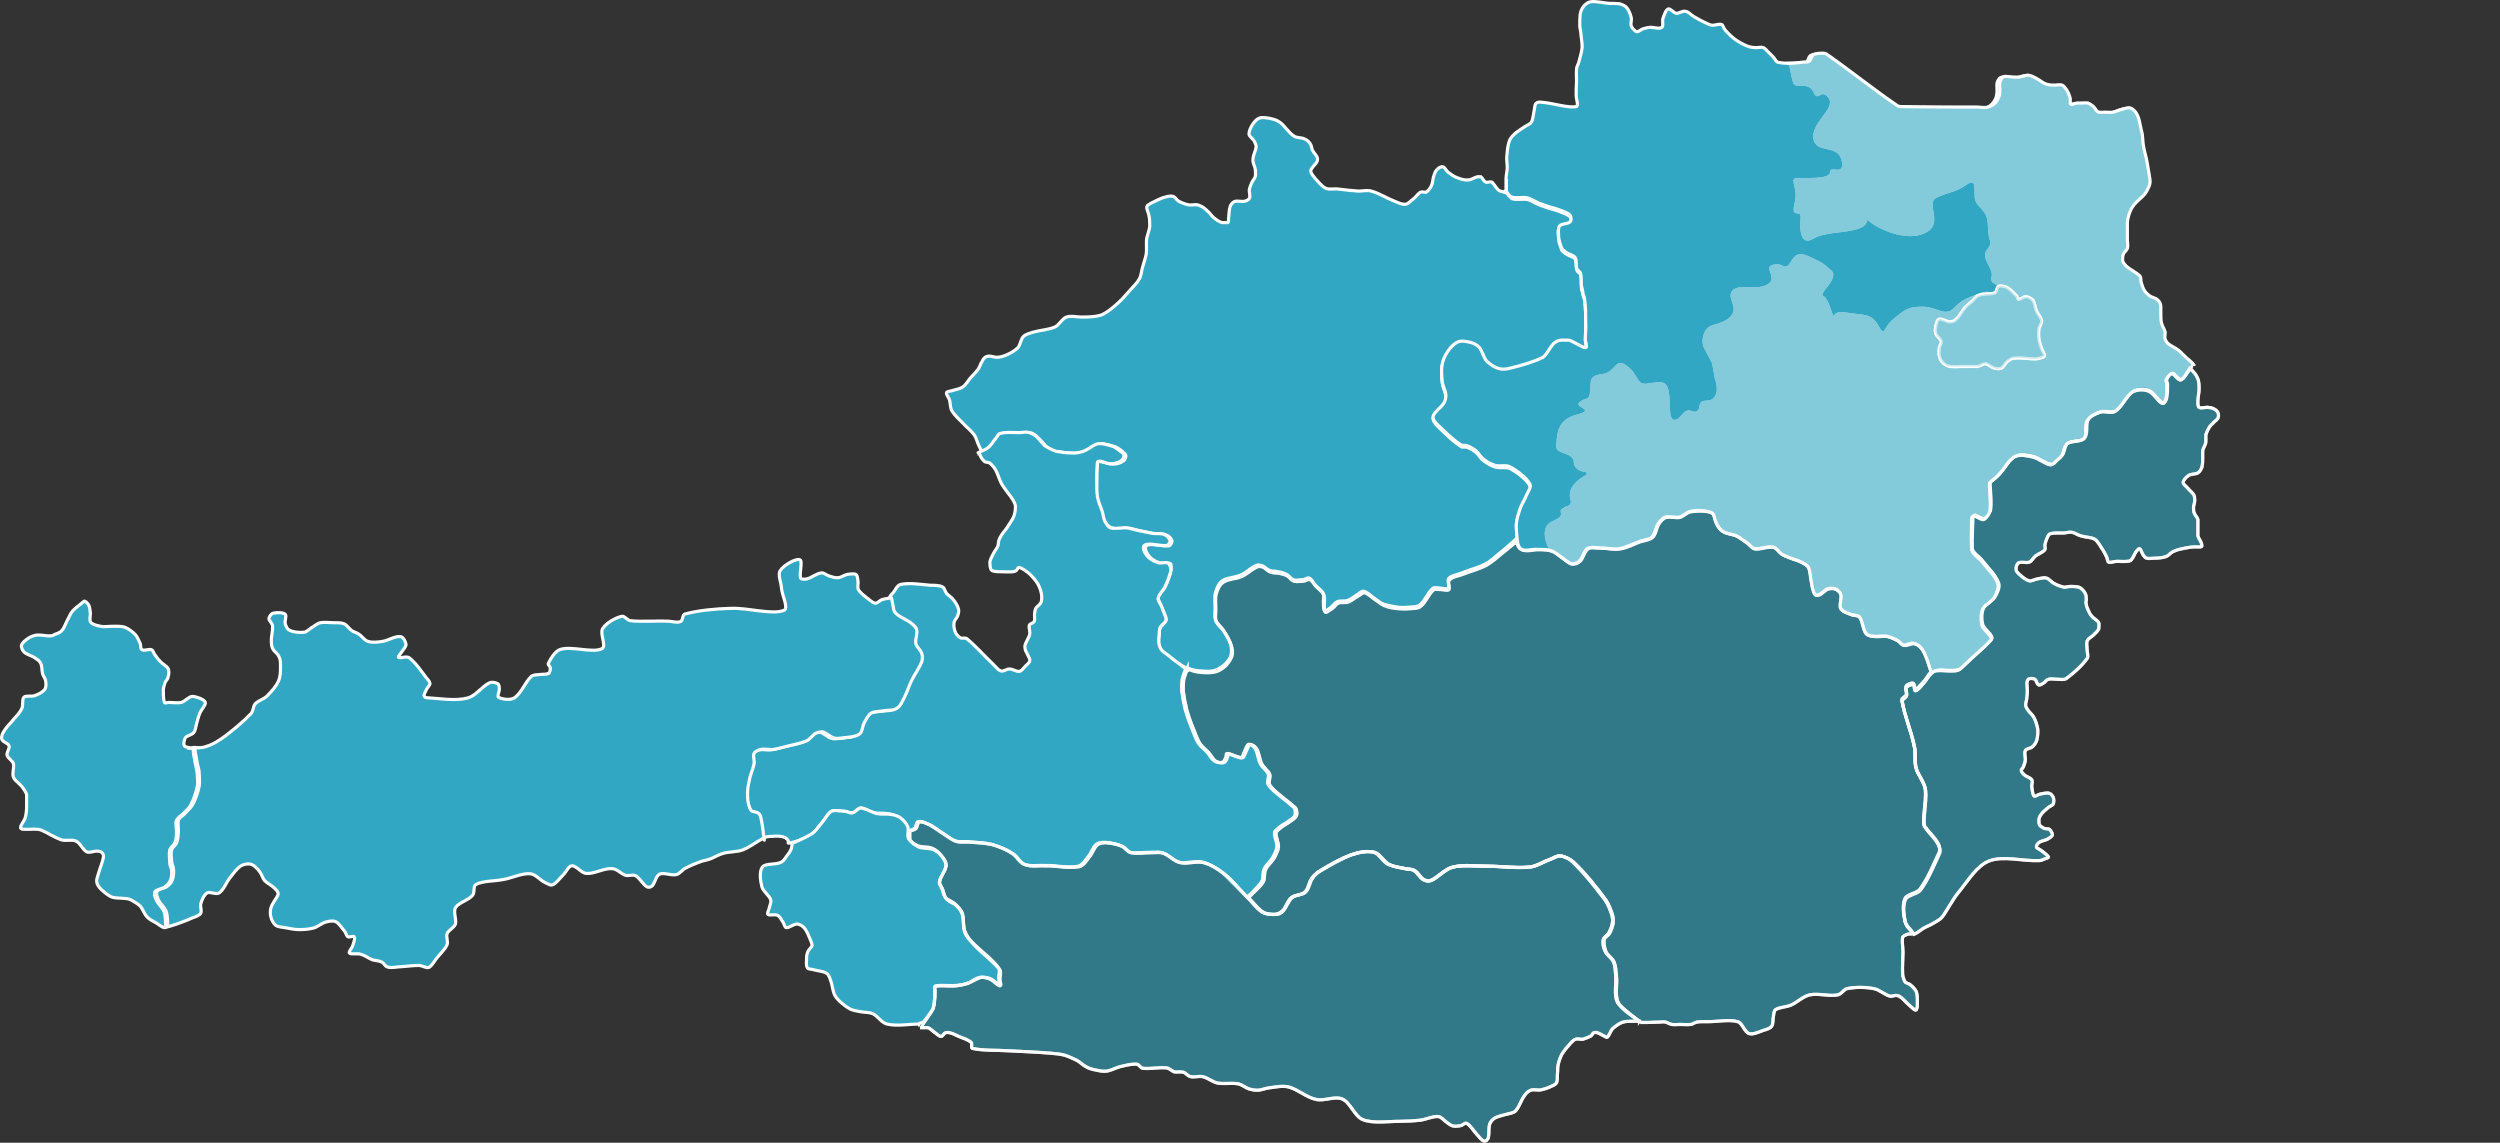
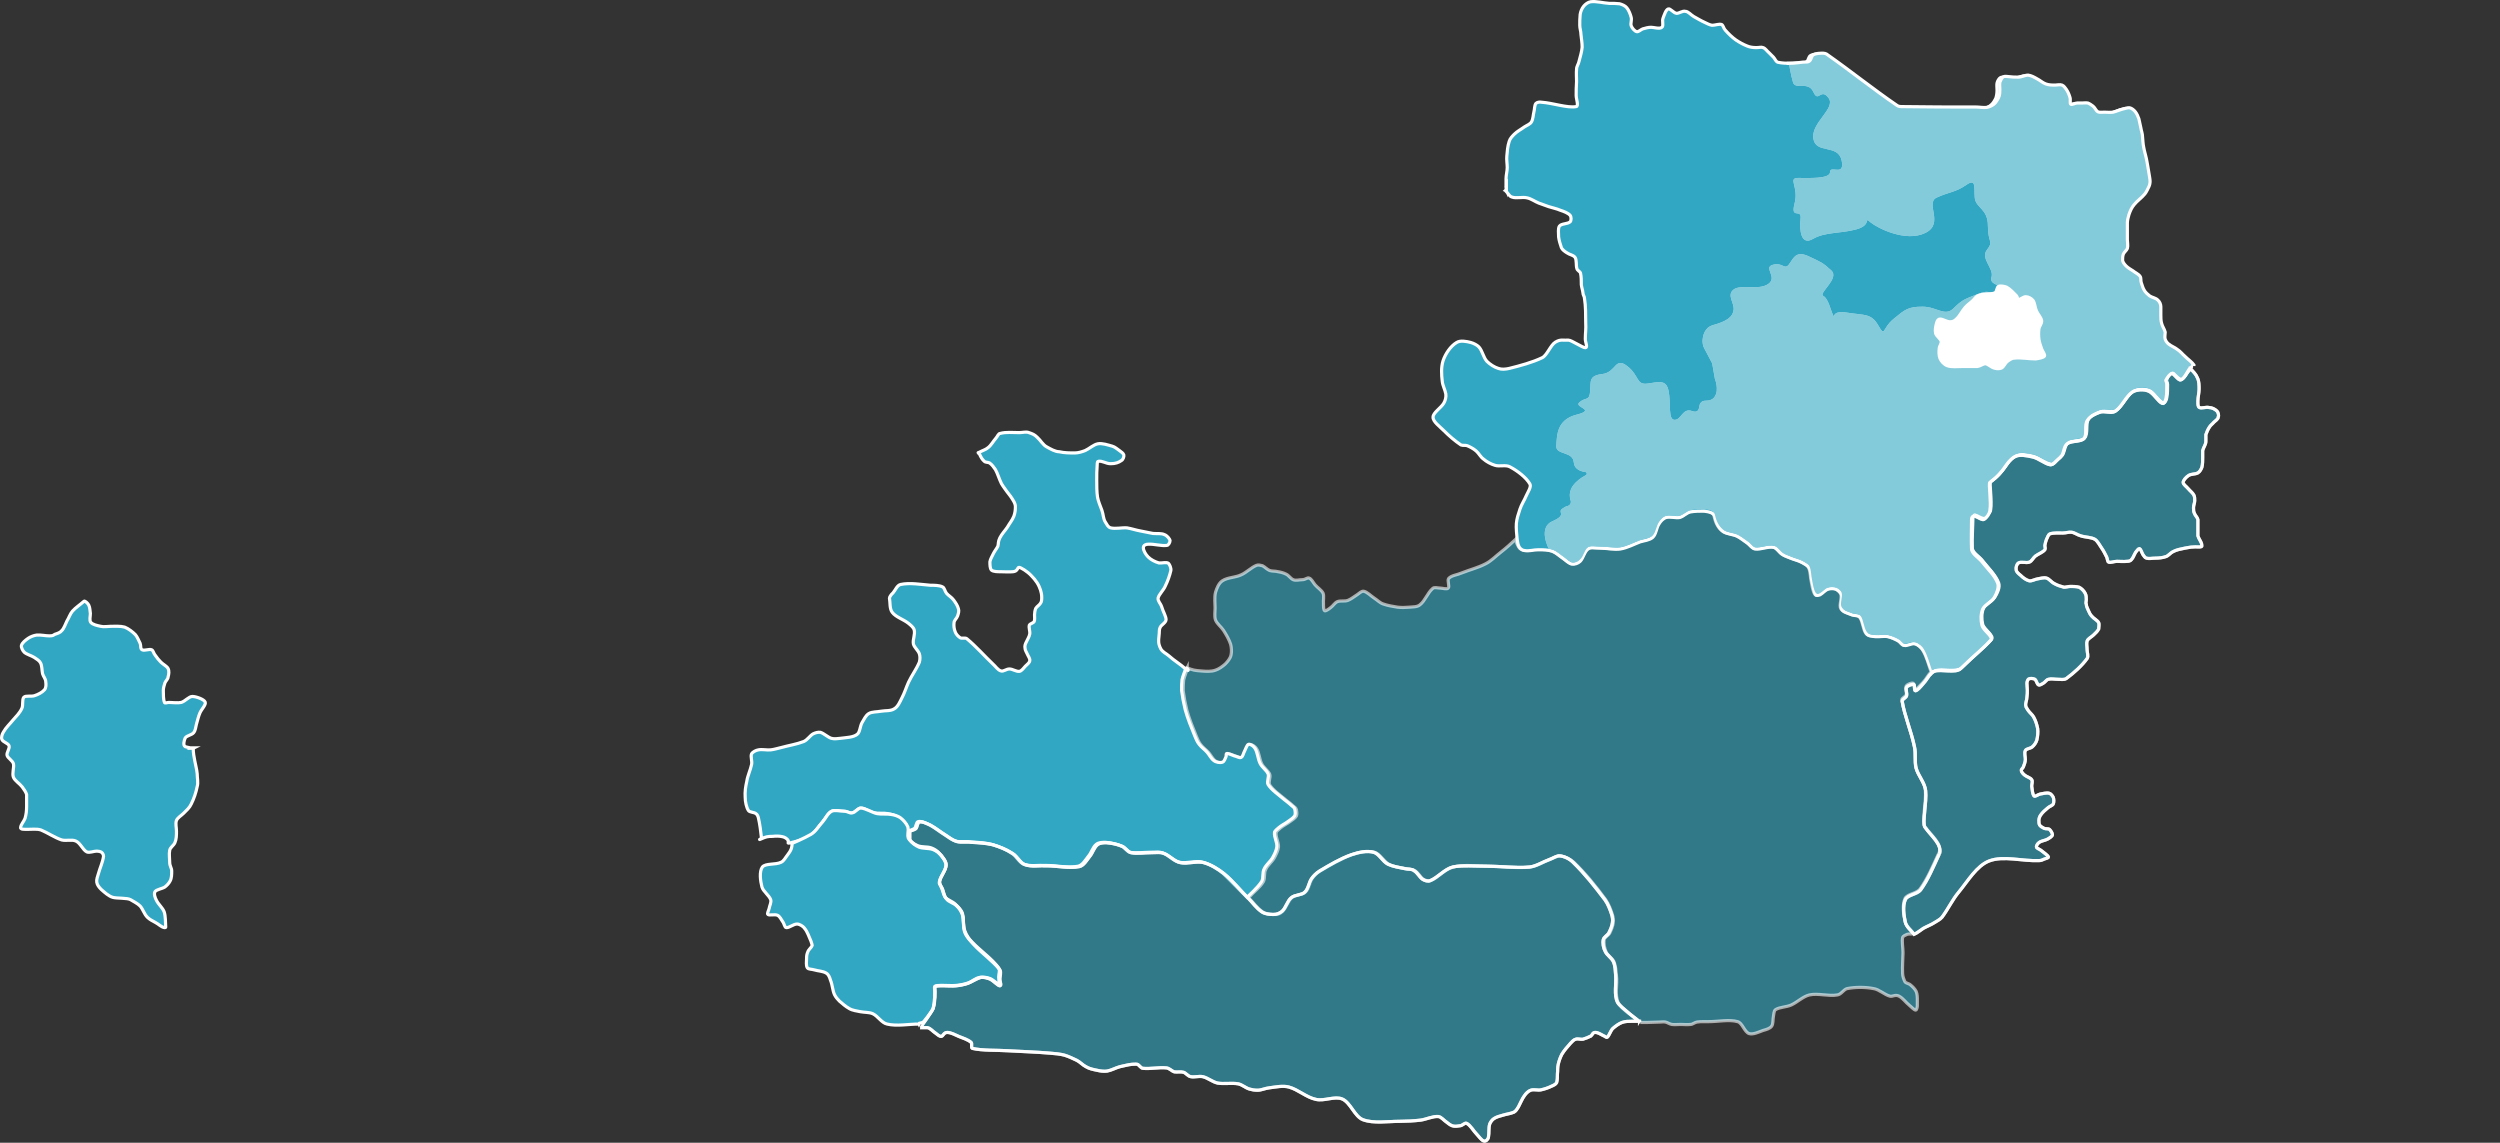
<svg xmlns="http://www.w3.org/2000/svg" xmlns:xlink="http://www.w3.org/1999/xlink" id="Layer_1" data-name="Layer 1" viewBox="0 0 627.28 286.73">
  <rect x="0" y="0" width="627.28" height="286.73" fill="#333333" stroke="none" />
  <defs>
    <style>
      .cls-1, .cls-2, .cls-3 {
        fill: #31a7c3;
      }

      .cls-1, .cls-4, .cls-5, .cls-3 {
        stroke: #fff;
        stroke-miterlimit: 28.4;
        stroke-width: .8px;
      }

      .cls-1, .cls-6 {
        opacity: .6;
      }

      .cls-4, .cls-7 {
        fill: #fff;
      }

      .cls-5 {
        fill: none;
      }
    </style>
  </defs>
  <g id="svg1_copy3" data-name="svg1 copy3">
    <path id="Steiermark13" class="cls-1" d="M297.88,167.55c1.3.6,2.1.7,3.5.8,1.2.1,2.5.2,3.6-.2.9-.3,1.7-.9,2.4-1.5.6-.6,1.3-1.4,1.5-2.3s.1-1.9-.1-2.7c-.4-1.2-1.1-2.4-1.8-3.5-.6-.9-1.6-1.6-2-2.6-.3-.9-.1-2-.1-3s-.2-2.7.1-3.9c.3-1,.8-2.3,1.7-2.9,1.3-.9,3.2-.8,4.7-1.5,1.4-.6,2.6-1.9,3.9-2.4.5-.2,1,0,1.5.1.6.3,1.1.9,1.8,1.2.6.2,1.4.1,2.1.3.7.1,1.4.3,2,.6.7.3,1.1,1.1,1.8,1.4s1.5,0,2.3,0,1.2-.6,1.7-.4c.6.2,1,1.1,1.5,1.7.6.7,1.6,1.3,2,2.1.3.8,0,1.8.1,2.7,0,.6,0,1.5.3,1.7.3.1,1-.4,1.5-.8.6-.4,1-1.2,1.7-1.5.8-.3,1.8,0,2.6-.3.8-.3,1.5-.9,2.3-1.4.5-.3,1.1-1,1.7-.9.9.2,1.7,1.1,2.6,1.7.8.5,1.4,1.2,2.3,1.5,1.1.4,2.4.6,3.6.8.9.1,1.9.1,2.9,0,.9-.1,2,0,2.7-.6,1.3-1,1.9-3,3.2-4.1.4-.4,1.2-.1,1.8-.1s1.8.4,2.1,0c.4-.4-.3-1.9.1-2.4.7-.8,2.2-.9,3.3-1.4,2-.8,4.1-1.3,6-2.3,1.4-.7,2.5-1.9,3.8-2.9,1.4-1.1,2.5-2.1,3.8-3.3,0,.9.3,1.3.6,1.9s.8.8,1.4.9c1.1.1,2.2-.3,3.4-.2,1.2,0,2.5,0,3.6.4,1,.4,1.8,1.2,2.7,1.8.7.5,1.5,1.2,2.2,1.4.6.1,1.5-.2,2-.7.9-.8,1.1-2.5,2-3.1.8-.5,2.1-.2,3.1-.2,1.6,0,3.4.5,5,.2,1.7-.3,3.3-1.2,5-1.8,1-.4,2.4-.4,3.1-1.1.8-.8.9-2.4,1.6-3.4.4-.6,1.1-1.4,1.8-1.6,1-.3,2.3.2,3.4,0,1-.2,1.8-1.1,2.7-1.4,1.1-.3,2.3-.3,3.4-.2,1.5.1,2.5.4,2.7,1.4.2.9.7,2.8,2.2,3.8,1,.6,2.3.6,3.4,1.1,1,.5,1.8,1.2,2.7,1.8.6.4,1.1,1.2,1.8,1.4,1.5.2,3.3-.7,4.7-.4.9.2,1.4,1.3,2.2,1.8.6.4,1.3.6,2,.9,1,.4,2,.6,2.9,1.1.7.4,1.5.7,1.8,1.4.5,1,.4,2.4.7,3.6.2,1.1.4,2.4.9,3.1.2.3.8.1,1.1,0,.7-.3,1.3-1.1,2-1.4.6-.2,1.5-.2,2,0s1.2.8,1.4,1.4c.3,1.1-.5,2.7,0,3.6.4.7,1.6,1,2.5,1.4.7.3,1.8.1,2.2.7.8,1,.8,3,1.6,4.1.5.6,1.5.6,2.2.7,1,.1,2.1-.2,3.1,0,.9.2,1.9.7,2.7,1.1.5.3.8,1,1.4,1.1.8.1,1.9-.7,2.7-.4.9.2,1.8,1,2.2,1.8.9,1.5,1.4,3.4,2,5.2v.2c-.7.7-1.2,1.8-2,2.6s-1.5,1.7-2,1.8c-.3,0-.1-1.4-.4-1.6-.4-.2-1.5.2-1.8.7s.2,1.6,0,2.2c-.2.5-1.2.8-1.1,1.3.6,3.7,2.3,7.6,3.1,11.5.4,1.7,0,3.6.4,5.3.5,2,2.2,3.7,2.4,5.7.3,2.8-.9,8.1-.2,9.1,1.6,2.3,4.4,4.3,3.7,6.6-.1.5,0,0-.2.4-1.4,3-2.7,6.2-4.6,8.8-.9,1.2-3.2,1.2-3.8,2.4-.7,1.5-.4,4,0,5.7.3,1.2,1.5,2.1,2.2,3.1h0c-.7.2-1,0-1.7.2-.4.2-1,.4-1.1.8-.2,1.1.1,2.5.1,3.8s-.2,3.5-.1,5.2c0,.7.3,1.5.6,2.1.3.4,1,.4,1.4.8.5.4,1.1,1,1.4,1.6.3.7.3,1.5.3,2.3v1.3c0,.4-.2,1.1-.4,1.1-.4,0-1.1-.8-1.6-1.2-.9-.7-1.6-1.8-2.6-2.3s-1.6.2-2.3,0c-1.4-.4-2.7-1.7-4.1-1.9-2.1-.4-4.5-.4-6.6,0-.9.2-1.5,1.5-2.5,1.6-2.2.4-4.8-.5-7,0-1.6.4-3,1.8-4.5,2.5-1.3.6-2.9.5-4,1.2-.4.3-.4,1.1-.5,1.6-.2.9,0,2-.5,2.6-.4.5-1.3.8-2.1,1-1.1.4-2.5,1.1-3.5.8-1.2-.4-1.7-2.7-2.9-3-2.1-.6-4.8,0-7.3,0s-2,0-2.9.1c-.6.1-1.1.6-1.6.6-.8.1-1.7,0-2.5,0s-1.5.1-2.2,0c-.6-.1-1.1-.5-1.6-.6s-.9,0-1.4,0c-1,0-2.1.1-3.1.1h-1.8.1c-1.9-1.7-4.6-2.9-5.6-4.9-1-1.9-.2-4.6-.5-6.9-.1-1.1-.2-2.4-.6-3.4-.4-.9-1.6-1.6-2-2.5s-.6-2.1-.5-3c.1-.7,1.1-1.1,1.4-1.7.4-.8.8-1.8.9-2.6.1-.6,0-1.4-.2-2-.4-1.3-.9-2.6-1.7-3.8-2.4-3.3-5.1-6.6-8-9.4-.9-.8-2.2-1.4-3.3-1.6-.9,0-1.8.6-2.6.9-1.7.6-3.3,1.7-5,1.9-3.4.4-6.9-.2-10.3-.2s-6.2-.5-9,.2c-2.1.5-3.7,2.6-5.6,3.4-.6.2-1.4,0-1.9-.3-.8-.5-1.3-1.7-2.2-2.2-.7-.4-1.6-.3-2.3-.5-1.4-.3-3-.4-4.2-1.1-1.3-.7-2.2-2.6-3.6-3-1.7-.4-3.9,0-5.6.6-2.8,1-5.4,2.6-8,4.1-.8.5-1.5,1.1-2,1.9-.7,1-.8,2.6-1.7,3.4-.8.8-2.5.6-3.4,1.4-1,.9-1.4,2.5-2.3,3.4s-1.4.8-2.2.8-2-.1-2.8-.6c-1.5-1-2.3-2.3-3.6-3.6h0c1.2-1.4,2.8-2.5,3.7-4,.5-.9.1-2.2.6-3.1.5-1.1,1.5-1.8,2.1-2.8.5-.9,1-1.9,1.1-2.8.1-1.1-.7-2.4-.6-3.5,0-.5.7-.9,1.1-1.3.7-.6,1.6-1,2.4-1.6.6-.4,1.3-.9,1.6-1.4.2-.4.1-1.1,0-1.6-.1-.4-.5-.7-.9-1-.5-.5-1.1-.9-1.7-1.4-1.4-1.2-3.2-2.4-4.1-3.8-.4-.7.3-1.9,0-2.7-.4-.9-1.5-1.6-2-2.6-.6-1.2-.6-2.7-1.3-3.8-.3-.5-1.1-1.1-1.6-1-.4.1-.7,1.1-1,1.7-.3.5-.4,1.4-.9,1.6-.4.2-1.1-.3-1.7-.4-.6-.2-1.4-.6-1.8-.6s-.1.6-.3.9c-.2.4-.4,1.2-.9,1.3-.6.2-1.6,0-2.1-.4-.7-.5-1.1-1.4-1.7-2.1-.6-.7-1.4-1.2-2-2-.5-.6-.8-1.4-1.1-2.1-.9-2.2-1.8-4.4-2.4-6.6-.4-1.6-.7-3.2-.9-4.8,0-.9,0-1.8.1-2.7.2-.9.6-1.8.9-2.7h0v-.4h0Z" />
-     <path id="Oberösterreich13" class="cls-3" d="M246.48,113.75c-.4-1.1-.6-1.3-.9-2-.4-.9-.6-1.8-1.1-2.6-.8-1.1-1.9-1.9-2.8-2.9-1-1-2.1-2-2.8-3.1-.5-.8-.4-1.8-.6-2.7-.2-.7-.9-1.4-.8-1.9,0-.3.9-.4,1.3-.5.9-.3,1.9-.4,2.7-.9s1.3-1.4,1.9-2.2c.7-.8,1.5-1.5,2.1-2.4.4-.6.5-1.2.9-1.8.2-.4.4-.8.8-1.1.3-.2.7-.3,1.1-.3s1.3.3,1.8.3c1,0,1.8-.3,2.7-.7.9-.4,1.9-1,2.6-1.7.7-.8.7-2.1,1.4-2.8.6-.6,1.5-.8,2.4-1.1,1.8-.5,3.9-.6,5.5-1.3,1.1-.5,1.8-2.1,2.9-2.5s2.5,0,3.7,0c1.5,0,3.2,0,4.7-.4,1.3-.4,2.4-1.3,3.5-2.2,1.6-1.3,3-2.9,4.3-4.4.7-.8,1.6-1.6,2.1-2.6.5-.9.5-1.9.8-2.9.3-1.1.7-2.2.9-3.2.2-1.2,0-2.5.1-3.7.1-1.1.7-2.2.8-3.4,0-.9,0-1.8-.2-2.7-.1-.7-.7-1.6-.5-2.2.1-.5,1-.8,1.5-1.1.8-.4,1.6-.8,2.4-1.1.8-.2,1.7-.6,2.5-.4.6,0,1,.9,1.5,1.2.7.4,1.5.7,2.3.9.7.2,1.4,0,2.1,0,.5,0,1.1.3,1.5.5.7.4,1.3,1,1.8,1.5.4.4.7.9,1.2,1.3.6.5,1.3,1,2,1.2h1.5c.3-.2.1-.8.2-1.2.1-1,.1-2,.4-2.9.2-.5.6-1,1.1-1.2s1.3,0,2,0c.6,0,1.5-.3,1.7-.8.3-.5-.1-1.5,0-2.2.1-.6.4-1.2.6-1.7s.7-1,.9-1.6c.1-.5,0-1.2,0-1.7-.1-.8-.7-1.7-.6-2.5,0-1.1.7-2.2.8-3.2,0-.5-.3-1.1-.5-1.5-.4-.6-1.2-1.1-1.3-1.7,0-.7.4-1.7.9-2.4.4-.6,1-1.4,1.7-1.6.7-.3,1.6-.1,2.4,0,.9.2,1.9.4,2.7,1,1.3.9,2.2,2.6,3.6,3.5.7.5,1.8.3,2.6.7.5.2,1.1.6,1.4,1.1.4.5.4,1.2.6,1.7.4.8,1.4,1.6,1.3,2.4,0,1-1.6,1.9-1.7,2.8,0,.7.7,1.4,1.2,2,.8.9,1.6,1.9,2.6,2.4.9.4,2.2,0,3.2.2,1.7.2,3.3.4,5,.5,1.1,0,2.2-.3,3.2,0,1.9.5,3.7,1.7,5.5,2.4,1,.4,2.1,1,3,.9.7,0,1.3-.8,2-1.3s1.1-1.3,1.8-1.7c.4-.2,1,0,1.4,0,.5-.3,1-.9,1.3-1.5.4-.7.4-1.6.6-2.4.2-.6.4-1.4.9-1.8.3-.4,1-.8,1.4-.7.5,0,.9,1,1.4,1.4.7.5,1.5,1.1,2.4,1.4.8.3,1.8.6,2.6.5.8,0,1.5-.6,2.3-.8h.9c.4.3.6,1,1.1,1.3.3.2.8,0,1.2,0s.5,0,.6.2c.6.6,1,1.5,1.7,2l1.9.6c.6.7,1.1,1.3,1.3,1.4,1.1.4,2.6,0,3.8.2,1,.2,1.9.9,2.9,1.3.8.3,1.6.6,2.5.9,1,.3,2,.5,2.9.9s2,.7,2.5,1.3c.3.3.3,1.3,0,1.6-.6.6-2.2.5-2.7,1.1s-.3,1.8-.2,2.7c0,.9.4,1.8.7,2.7.2.6.9,1,1.4,1.3.7.5,1.5.5,2,1.1.5.7.1,2,.5,2.9.1.4.8.7.9,1.1.2.9.2,1.9.2,2.9s.2,1.2.4,2c0,.6.4.9.4,1.5.3,1.8.3,4.2.3,6s0,2.7-.1,4.1c0,.9.5,2.2,0,2.2s-3.5-2-4.2-1.9c-1.4,0-2.1-.2-3.3.5-1.1.7-2.1,3.3-3.3,3.9-2.6,1.2-5.5,2-8.3,2.7-.9.2-1.9.3-2.7,0-1-.3-2.2-1-2.9-1.8-.9-1-1.2-2.6-2-3.6-.5-.6-1.3-.9-2-1.1-1.1-.3-2.7-.5-3.6,0-1.5.9-2.7,2.8-3.4,4.6-.5,1.6-.4,3.4-.2,5.1.1,1.1.7,2.1.9,3.2.1.9,0,1.6-.5,2.3-.6,1.2-2.6,2.4-2.7,3.5,0,1.1,1.7,2.4,2.7,3.4,1.3,1.3,2.8,2.6,4.3,3.6.4.3,1.1,0,1.6.2.8.3,1.6.8,2.2,1.3.7.6,1.1,1.5,1.8,2,.9.7,1.9,1.3,2.9,1.6,1.2.4,2.7,0,3.8.4,1.8,1,4,2.6,5,4.3.4.8-.5,2-.9,2.9-.5,1.2-1.2,2.2-1.6,3.4s-.8,2.4-.9,3.6l.2,4c-1.6,1.3-3.3,2.8-3.9,3.2-1.2,1-2.4,2.1-3.8,2.9-1.9,1-4,1.5-6,2.3-1.1.4-2.6.6-3.3,1.4-.5.5.2,2-.1,2.4-.4.4-1.4,0-2.1,0s-1.4-.2-1.8.1c-1.2,1-1.9,3.1-3.2,4.1-.7.6-1.8.5-2.7.6-.9.1-1.9.1-2.9,0-1.2-.1-2.5-.3-3.6-.8-.8-.3-1.5-1-2.3-1.5-.9-.6-1.7-1.5-2.6-1.7-.5-.1-1.1.6-1.7.9-.8.4-1.5,1.1-2.3,1.4-.8.3-1.8,0-2.6.3-.6.3-1,1.1-1.7,1.5-.5.3-1.2.9-1.5.8-.3-.1-.2-1.1-.3-1.7,0-.9.2-1.9-.1-2.7-.4-.8-1.3-1.4-2-2.1-.5-.6-.9-1.4-1.5-1.7-.5-.2-1.1.4-1.7.4s-1.6.2-2.3,0c-.7-.2-1.1-1-1.8-1.4-.6-.3-1.3-.4-2-.6-.7-.1-1.5,0-2.1-.3-.7-.2-1.2-.9-1.8-1.2-.5-.2-1.1-.3-1.5-.1-1.4.6-2.5,1.8-3.9,2.4-1.5.7-3.4.6-4.7,1.5-.9.6-1.4,1.8-1.7,2.9-.3,1.2-.1,2.6-.1,3.9s-.2,2.1.1,3c.4,1,1.4,1.6,2,2.6.7,1.1,1.4,2.2,1.8,3.5.3.8.4,1.9.1,2.7s-.9,1.6-1.5,2.3c-.7.6-1.5,1.2-2.4,1.5-1.1.3-2.4.3-3.6.2-1.4-.1-2.7-.4-3.9-1.1-1.5-.8-3.1-1.9-4.4-3-.7-.6-1.5-.9-2-1.7-.4-.8-.7-1.4-.5-3s0-1.7.3-2.4,1.4-1.2,1.5-2c0-1-.7-2.1-1.1-3.2-.3-.9-1-1.8-.9-2.6.2-.9,1.4-1.6,1.8-2.6.6-1.2,1.1-2.6,1.4-3.9.1-.6.2-1.5-.1-1.8-.5-.4-1.7,0-2.4-.1-1-.3-2-.8-2.7-1.5-.6-.6-1.2-1.6-1.2-2.3s.7-.9,1.2-.9c1.5-.1,3.3.5,4.7.3.4,0,.8-.8.8-1.2-.1-.5-.8-1.3-1.4-1.5-.8-.4-1.9-.2-2.9-.3-1-.2-2-.4-3-.6-1.2-.2-2.3-.6-3.5-.8-1.3-.1-2.8.3-4.1,0-.7-.2-1.4-.8-1.8-1.4-.6-.9-.8-2.1-1.2-3.2-.4-1.1-.9-2.2-1.1-3.3-.2-1.3.1-2.7.1-4.1s0-2.3.1-3.5c0-.4,0-1.2.3-1.2,1-.2,2.4.6,3.6.6s2-.3,2.7-.8c.4-.2.7-1,.6-1.4s-.7-.8-1-1.1c-.6-.4-1.1-.9-1.8-1.1-1.1-.3-2.5-.8-3.6-.6-1.1.2-2.1,1.2-3.2,1.7-.8.3-1.7.6-2.6.6-1.3,0-2.6,0-3.9-.3-1,0-2,0-2.9-.6-1-.5-1.6-1.7-2.4-2.4-.7-.7-1.4-1.5-2.3-1.8-.7-.3-1.6,0-2.4,0-1.6,0-3.4-.2-4.8.2-.5,0-.7.8-1.1,1.2-.7.8-1.2,1.8-2,2.4-.8.7-.6.3-2.1,1.4h.1v-.1Z" />
    <path id="Salzburg13" class="cls-3" d="M227.88,208.45c.6-.1,1.1-.3,1.6-.6.4-.4.4-1.6.9-1.7.8-.2,1.9.4,2.8.8,1.3.7,2.5,1.7,3.8,2.5.9.6,1.8,1.3,2.8,1.6,1.2.3,2.5,0,3.7.2,1.8.1,3.6.2,5.3.6,1.7.5,3.5,1.2,5,2.2,1.2.7,1.9,2.4,3.1,2.8,1.6.6,3.6.2,5.5.3,2.7,0,5.6.7,8.1.2,1.1-.2,1.9-1.6,2.6-2.5.8-.9,1.1-2.3,2-3,.6-.5,1.6-.5,2.3-.5,1.3.1,2.7.4,3.9.9.8.3,1.4,1.4,2.2,1.6,1.6.3,3.3,0,5,0s2.3-.2,3.3.2c1.4.5,2.6,2,4.1,2.3,1.9.4,4.1-.5,5.9,0s3.6,1.6,5.1,2.8l6,6s2.8-2.5,3.7-4c.5-.9.1-2.2.6-3.1.5-1.1,1.5-1.8,2.1-2.8.5-.9,1-1.9,1.1-2.8.1-1.1-.7-2.4-.6-3.5,0-.5.7-.9,1.1-1.3.7-.6,1.6-1,2.4-1.6.6-.4,1.3-.9,1.6-1.4.2-.4.1-1.1,0-1.6-.1-.4-.5-.7-.9-1-.5-.5-1.1-.9-1.7-1.4-1.4-1.2-3.2-2.4-4.1-3.8-.4-.7.3-1.9,0-2.7-.4-.9-1.5-1.6-2-2.6-.6-1.2-.6-2.7-1.3-3.8-.3-.5-1.1-1.1-1.6-1-.4.1-.7,1.1-1,1.7-.3.5-.4,1.4-.9,1.6-.4.2-1.1-.3-1.7-.4-.6-.2-1.4-.6-1.8-.6s-.1.6-.3.9c-.2.4-.4,1.2-.9,1.3-.6.2-1.6,0-2.1-.4-.7-.5-1.1-1.4-1.7-2.1-.6-.7-1.4-1.2-2-2-.5-.6-.8-1.4-1.1-2.1-.9-2.2-1.8-4.4-2.4-6.6-.4-1.6-.7-3.2-.9-4.8,0-.9,0-1.8.1-2.7.2-.9.6-1.8.9-2.7s1.3,1.2,0,0-2.9-2.1-4.2-3.3c-.7-.6-1.5-.9-2-1.7-.4-.8-.7-1.4-.5-3s0-1.7.3-2.4,1.5-1.2,1.5-2-.8-2.1-1.1-3.2c-.3-.9-1-1.4-.9-2.2.2-.9,1.4-2,1.8-3,.6-1.2,1.1-2.6,1.4-3.9.1-.6-.3-1.5-.6-1.8-.5-.4-1.7,0-2.4-.1-1-.3-2-.8-2.7-1.5-.6-.6-1.2-1.6-1.2-2.3s.7-.9,1.2-.9c1.5-.1,3.3.5,4.7.3.4,0,.8-.8.8-1.2-.1-.5-.8-1.3-1.4-1.5-.8-.4-1.9-.2-2.9-.3-1-.2-2-.4-3-.6-1.2-.2-2.3-.6-3.5-.8-1.3-.1-2.8.3-4.1,0-.7-.2-.9-.8-1.3-1.4-.6-.9-.5-1.9-.9-3-.4-1.1-.9-2.2-1.1-3.3-.2-1.3-.2-2.9-.2-4.3s0-2.3.1-3.5c0-.4,0-1.2.3-1.2,1-.2,1.9.6,3.1.6s2-.3,2.7-.8c.4-.2.7-1,.6-1.4s-.7-.8-1.1-1.1c-.6-.4-1.1-.9-1.8-1.1-1.1-.3-2.5-.8-3.6-.6-1.1.2-2.1,1.2-3.2,1.7-.8.3-1.7.6-2.6.6-1.3,0-2.6,0-3.9-.3-1,0-2.2-.7-3.1-1.2-1-.5-1.6-1.7-2.4-2.4-.7-.7-1.2-.9-2.1-1.2-.7-.3-1.6,0-2.4,0-1.6,0-3.4-.2-4.8.2-.5,0-.7.8-1.1,1.2-.7.8-1.2,1.8-2,2.4-.6.5-1.4.7-2.1,1.1-.7.3-.4,0,0,.5.3.7.7,1.4,1.2,1.8.3.3.9.2,1.3.4.6.4,1.1,1.1,1.5,1.7.6,1.1.9,2.3,1.5,3.5.4.7.9,1.3,1.3,1.9.6.8,1.2,1.5,1.7,2.4.3.5.5,1,.5,1.5,0,.8-.1,1.6-.4,2.4-.4,1-1.1,1.8-1.6,2.7-.6.9-1.4,1.7-1.9,2.7s-.3,1.4-.5,2.1c-.3.6-.8,1.2-1.1,1.8-.3.7-.8,1.4-.9,2.1,0,.7,0,1.7.4,2.1.5.4,1.5.4,2.3.4s2.1.1,3.1,0c1.2-.1,1.1-1.1,1.5-1.1s2.1,1,3.1,2.1c.5.5,1,1.1,1.4,1.7.4.6.7,1.3.9,1.9.2.6.3,1.2.3,1.8s0,1.1-.3,1.5c-.3.5-.9.8-1.2,1.3-.2.5-.3,1.1-.3,1.6s.1,1.3-.1,1.7-1,.5-1.2.9c-.2.6.2,1.5.1,2.2s-.6,1.4-.9,2.1c-.2.4-.4.9-.3,1.4,0,.6.4,1.1.6,1.6s.7,1.1.6,1.6c0,.5-.7,1-1.1,1.4s-.9,1.2-1.5,1.3c-.8.1-1.7-.6-2.5-.6s-1.5.7-2.1.5c-.8-.2-1.4-1.2-2.1-1.8-2.2-2.1-4.2-4.4-6.5-6.3-.4-.3-1.2,0-1.6-.2-.5-.3-1.1-.9-1.3-1.5-.3-.7-.4-1.6-.3-2.3,0-.6.7-1.1.9-1.7.2-.6.4-1.3.2-1.8-.2-.8-.7-1.5-1.2-2.2s-1.3-1.1-1.8-1.7c-.4-.5-.5-1.4-1-1.6-.8-.4-2-.4-3-.4-2.5-.2-5.2-.7-7.5-.2-.9.2-1.3,1.4-1.9,2.1-.5.4-.9,1.1-.9,1.3.2,1.2,0,2.7.7,3.6.9,1.2,2.7,1.7,4,2.7.6.5,1.3,1,1.5,1.7.3,1.1-.4,2.4-.2,3.5.2.9,1.2,1.6,1.5,2.5.2.6.2,1.4,0,2.1-.7,1.7-1.9,3.3-2.7,5-.6,1.3-1,2.7-1.7,4-.5,1-1,2.2-1.9,2.7-.9.6-2.2.4-3.3.6-1,.2-2.3.1-3.1.6s-1.2,1.5-1.7,2.3c-.5.9-.5,2.4-1.2,2.9-1,.8-2.8.8-4.2,1-.8.1-1.6.2-2.3,0-.9-.3-1.8-1.2-2.7-1.5-.6-.1-1.3.1-1.9.4-.8.5-1.4,1.5-2.3,1.9-1.8.7-3.8,1-5.6,1.5-.9.2-1.8.5-2.7.6-1,.1-2.1-.2-3.1,0-.6.1-1.4.5-1.7,1-.3.7.2,1.8,0,2.7-.3,1.4-1,2.8-1.2,4.2-.3,1.3-.5,2.6-.4,4,0,1.1.3,2.5.8,3.3.3.5,1.4.4,1.9.8.3.2.5.6.6,1,.4,1.7.6,3.5.8,5.2,1.9-.5,0,0,0,0,0,0-1.1.6,0,.1s1.6-.6,2.8-.6c.8-.1,1.7-.1,2.5.1.5.1,1.2.5,1.4,1v.6c.1.1,4.5-1,5.3-1.7,1.3-.8,2.2-2.3,3.3-3.6.8-.9,1.3-2.2,2.3-2.7.8-.4,1.9,0,2.9,0s1.6.6,2.3.4c.7-.1,1.4-1.2,2.1-1.2,1.1,0,2.2,1,3.3,1.2s2.4,0,3.5.2c.8.1,1.7.4,2.3.8.8.6,1.5,1.4,1.9,2.3.3.6.1.8.1.7h0l.8.5h0Z" />
-     <path id="Tirol13" class="cls-3" d="M48.38,187.65c1.6,0,2.5,0,3.5-.4,1.7-.5,3.3-1.6,4.8-2.7,2.2-1.7,4.4-3.5,6.3-5.5.6-.6.5-1.9,1.1-2.5.8-.8,2.1-1.1,2.9-1.9,1.1-1.1,2.3-2.4,2.9-3.8.5-1.1.5-2.4.5-3.6s0-1.8-.4-2.5c-.3-.8-1.3-1.3-1.6-2.1-.3-.6-.3-1.4-.3-2.2s.4-2.3.3-3.4c0-.6-.9-1.3-.9-1.8s.6-1.3,1.1-1.4c.9-.2,2.5-.2,3,.3.4.4-.2,1.6,0,2.4.2.6.5,1.4,1.1,1.6,1,.5,2.4.6,3.5.5.7,0,1.3-.7,1.9-1.1.8-.4,1.4-1.1,2.3-1.3,1.1-.2,2.3,0,3.5,0s1.8,0,2.5.3c.8.4,1.2,1.2,1.9,1.7.6.4,1.3.5,1.8.9.8.5,1.4,1.6,2.3,1.8,1,.3,2.3.2,3.5,0,1.5-.2,3.2-1.4,4.6-1.2.7,0,1.3,1.3,1.4,1.9,0,.6-.6,1.2-1,1.8-.3.5-1.1,1.3-.9,1.5.4.3,2-.4,2.7.1,1.6,1.2,2.9,3.2,4.2,4.9.4.5.9,1,1,1.5,0,.5-.5.9-.8,1.4-.2.5-.6,1.1-.7,1.6,0,.2.3.6.5.6,3.4.2,7.2.9,10.4.1,2.1-.5,3.6-2.9,5.5-3.8.6-.3,1.6-.1,2.1.2.4.2.4,1,.4,1.5s-.6,1.7-.2,1.9c.8.5,2.9.8,3.9.2,1.8-1.1,2.7-3.9,4.3-5.4.5-.5,1.4-.4,2.1-.5.8-.1,1.7,0,2.3-.3.3-.2.4-.9.4-1.3s-.7-.9-.5-1.2c.6-1.2,1.7-3.1,3-3.5,3.1-.9,8.1,1,10.5-.2,1.1-.6-.6-3.7.1-5,.9-1.4,3.1-2.7,4.8-3.1.7-.2,1.4,1,2.2,1.1,3,.3,6.1,0,9.2.1,1.1,0,2.5.5,3.4.1.6-.2.4-1.8,1.1-1.9,3.5-.9,7.6-1.3,11.4-1.4,4.5-.2,10.4,1.7,13.4.5,1.3-.5-.5-3.8-.6-5.6-.1-1.5-1-3.4-.3-4.4.8-1.3,3.9-3.1,4.9-2.7.8.3-.2,3.4.2,4.6.2.4,1.1.3,1.6.2,1.2-.3,2.4-1.4,3.7-1.5.6,0,1.3.6,1.9.8.7.2,1.5.5,2.2.4.7,0,1.4-.6,2.2-.8.7-.1,1.8-.3,2.3,0,.4.3.4,1.1.5,1.7.1.7-.2,1.5.1,2.1.6,1,1.8,1.8,2.8,2.6.4.3,1,.8,1.5.8s1.1-.7,1.6-.9c.6-.2,1.8-.3,2.3-.5.2-.3.5,3,.9,3.6.9,1.2,2.7,1.7,4,2.7.6.5,1.3,1,1.5,1.7.3,1.1-.4,2.4-.2,3.5.2.9,1.2,1.6,1.5,2.5.2.6.2,1.4,0,2.1-.7,1.7-1.9,3.3-2.7,5-.6,1.3-1,2.7-1.7,4-.5,1-1,2.2-1.9,2.7-.9.6-2.2.4-3.3.6-1,.2-2.3.1-3.1.6s-1.2,1.5-1.7,2.3c-.5.9-.5,2.4-1.2,2.9-1,.8-2.8.8-4.2,1-.8.1-1.6.2-2.3,0-.9-.3-1.8-1.2-2.7-1.5-.6-.1-1.3.1-1.9.4-.8.5-1.4,1.5-2.3,1.9-1.8.7-3.8,1-5.6,1.5-.9.2-1.8.5-2.7.6-1,.1-2.1-.2-3.1,0-.6.1-1.4.5-1.7,1-.3.7.2,1.8,0,2.7-.3,1.4-1,2.8-1.2,4.2-.3,1.3-.5,2.6-.4,4,0,1.1.3,2.5.8,3.3.3.5,1.4.4,1.9.8.3.2.5.6.6,1,.4,1.7.6,3.5.8,5.2.2,1.3,0,0,0,0h0c-1.6.8-3.7,2.4-5.3,3s-3.4.4-5,.9c-1.1.3-2,.9-3,1.3-1,.4-2.1.5-3,.9-1.1.4-2.3.9-3.4,1.5-.8.4-1.4,1.4-2.3,1.6-1.3.3-3.1-.6-4.2-.1-.9.4-1.1,2.1-1.8,2.9-.3.3-.9.5-1.3.3-1.1-.6-1.8-2.2-2.9-2.8-.7-.4-1.7.1-2.5-.1-1.2-.4-2.2-1.7-3.5-1.7-2.1-.1-4.4,1.4-6.4,1.2-1.3-.1-2.5-2-3.6-1.9-.8,0-1.4,1.5-2.1,2.2-.9.9-1.8,2.2-2.8,2.6-.5.2-1.3-.4-1.8-.6-1.3-.6-2.4-2.1-3.7-2.2-2.1-.2-4.4,1-6.6,1.4-2.3.5-5.2.3-7.1,1.3-.7.4-.2,2-.8,2.7-1.1,1.3-3.5,1.8-4.3,3.1-.6,1.1.3,2.9,0,4.1-.3.9-1.7,1.5-2.1,2.4-.3.8.3,2,0,2.8-.6,1.3-1.8,2.3-2.7,3.5-.6.8-1.2,1.9-1.9,2.2-.7.2-1.7-.5-2.5-.5-1.4,0-2.8.2-4.2.3-1.2,0-2.5.4-3.6.1-.6-.1-.9-.9-1.4-1.2-.7-.4-1.6-.4-2.4-.6-1-.4-1.9-1.1-2.9-1.4-.9-.3-2.5.1-2.9-.3-.3-.3.6-1.2.8-1.8.2-.7.7-1.8.4-2.3-.2-.3-1.2.2-1.6,0-.4-.3-.5-1.1-.9-1.5-.7-.8-1.3-1.9-2.2-2.3-.7-.3-1.6-.1-2.4.1-1.1.3-2,1.2-3.1,1.5s-2.3.4-3.5.4-2.2-.2-3.2-.4c-.9-.2-2-.2-2.7-.6-.6-.4-1.1-1.3-1.3-2.1-.2-.7-.2-1.6,0-2.4.2-.7.7-1.3,1-1.9.3-.5.8-1.1.8-1.6s-.5-1-.9-1.4c-.7-.7-1.8-1.2-2.5-1.9-.5-.6-.7-1.6-1.2-2.2-.6-.8-1.4-1.7-2.3-1.9-.7-.2-1.7,0-2.4.4-1.1.7-1.9,1.9-2.7,2.9-1,1.2-1.6,3.1-2.8,3.9-.8.5-2.3-.4-3,0-.8.5-1.3,1.7-1.6,2.7-.2.7.3,1.8,0,2.4-.4.6-1.4.9-2.2,1.2-1.3.6-2.7,1.1-4.1,1.6-.5.2-2,.6-2,.6,0-1.3,0-2.7-.4-3.9-.4-1-1.4-1.8-1.9-2.8-.3-.7-.7-1.7-.4-2.2.4-.6,1.8-.7,2.5-1.2.5-.4,1.1-.9,1.3-1.5.3-.7.4-1.7.4-2.5s-.4-1.4-.5-2.2c0-1-.3-2.1,0-3,.2-.7,1.1-1.2,1.3-1.9.3-.9.3-1.9.4-2.9,0-.9-.2-1.9,0-2.7.3-.7,1.2-1.1,1.8-1.8.7-.7,1.4-1.4,1.9-2.3.7-1.4,1.2-2.9,1.5-4.4.2-1.1,0-2.2,0-3.2,0-1.1-.5-2.1-.6-3.2,0-.5-.5-2.1-.5-3.3h-.3l-.2.1Z" />
    <path id="Vorarlberg13" class="cls-3" d="M48.48,187.75c0,1.1.2,2.2.4,3.2.2,1.1.5,2.1.6,3.2,0,1.1.3,2.2,0,3.2-.3,1.5-.8,3-1.5,4.4-.4.9-1.2,1.6-1.9,2.3-.6.6-1.5,1.1-1.8,1.8-.3.8,0,1.8,0,2.7,0,1,0,2-.4,2.9-.3.7-1.2,1.2-1.3,1.9-.2.9,0,2,0,3s.5,1.4.5,2.2,0,1.8-.4,2.5c-.3.6-.8,1.1-1.3,1.5-.8.5-2.1.6-2.5,1.2-.3.5,0,1.5.4,2.2.5,1,1.5,1.8,1.9,2.8.4,1.2.3,2.6.4,3.9h0c0,.1-.3.1-.3.1-.8-.1-1.5-.9-2.3-1.3-.7-.4-1.4-.7-2-1.3-.8-.8-1.1-2-1.8-2.8-.7-.7-1.6-1.1-2.4-1.6-.8-.5-3.5-.3-4.5-.6s-2-1.2-2.9-2c-.5-.5-1-1.1-1.1-1.8s.2-1.4.4-2.1c.4-1.5,1.1-2.9,1.3-4.4,0-.3-.2-.8-.5-1s-.8-.3-1.2-.3c-.8,0-1.8.5-2.5.2-1-.5-1.6-2.2-2.7-2.7-1-.5-2.4,0-3.6-.3-1.8-.6-3.5-1.8-5.2-2.5-.6-.2-1.2-.2-1.8-.2-.9,0-1.9.1-2.8,0-.2,0-.6-.2-.5-.4,0-.7.8-1.5,1.1-2.3.3-1,.4-2,.4-3v-3c-.2-.7-.7-1.3-1.1-1.9-.7-.9-1.8-1.5-2.2-2.4-.4-1,.2-2.4,0-3.4-.2-.8-1.4-1.4-1.6-2.1-.2-.7.7-1.7.5-2.4s-1.5-.9-1.8-1.6c-.2-.5,0-1.3.4-1.9.6-1.1,1.6-2,2.4-3,.8-.9,1.7-1.8,2.2-2.9.4-.8,0-2.2.5-2.8.5-.5,1.8-.1,2.7-.4.9-.3,1.9-.8,2.5-1.5.4-.5.4-1.3.3-2,0-.7-.6-1.3-.8-2-.2-.9-.1-1.9-.5-2.7-.3-.6-1-1-1.6-1.4-.8-.5-1.8-.7-2.5-1.3-.4-.4-.8-1.2-.7-1.7.2-.7,1-1.3,1.7-1.8.6-.4,1.4-.7,2.1-.8,1-.1,2.2.2,3.2.2s1-.2,1.4-.4c.6-.2,1.3-.4,1.7-.9.6-.6.9-1.6,1.3-2.4.5-.8.8-1.8,1.4-2.5.8-.9,1.9-1.6,2.8-2.4,0,0,.2-.2.3-.1.4.2.8.6,1,1,.3.6.3,1.4.4,2.1,0,.7-.3,1.7.1,2.2.5.6,1.6.8,2.5,1,.8.2,1.7,0,2.5,0,1.2,0,2.4-.1,3.5.2,1,.4,2,1.2,2.7,1.9.5.6.8,1.4,1.2,2.2.2.5,0,1.4.5,1.6.6.3,1.8-.3,2.4,0,.4.2.5,1,.9,1.4.4.6.9,1.2,1.4,1.7.6.6,1.5,1,1.8,1.6s.2,1.4,0,2.1c0,.5-.6,1-.8,1.5-.2.6-.4,1.3-.4,1.9,0,1,0,2.3.3,3,0,.3.7,0,1.1,0,1,0,2.2.2,3.1,0,1-.3,1.9-1.5,2.8-1.5s2.9.7,3.2,1.4c.3.6-.9,1.8-1.3,2.7-.4.9-.6,1.9-.9,2.9-.2.7-.2,1.5-.7,2.1s-1.7.7-2.1,1.3c-.3.6-.6,1.9,0,2.2.3.1.8.2,1.3.3h.9l-.2.1Z" />
    <path id="Kärnten13" class="cls-1" d="M411.28,256.25h-1.8c-.8,0-1.7,0-2.5.3s-1.6.9-2.3,1.5c-.6.6-.9,1.8-1.4,2.2-.2.2-.6-.3-1-.4-.6-.3-1.3-.8-2-.8s-.7.6-1.1.9c-.6.3-1.3.6-2,.8-.6.1-1.3-.2-1.8,0-.5.1-.9.6-1.3,1-.8.9-1.6,1.8-2.2,2.8-.4.8-.7,1.6-.9,2.5-.2.8-.1,1.6-.2,2.4,0,.7,0,1.6-.2,2.2-.2.4-.8.7-1.3.9-.8.4-1.7.7-2.6.9-.8.2-1.8-.2-2.6.1-.6.2-1.2.8-1.6,1.4-.6.8-1,1.9-1.5,2.8-.3.5-.6,1-1.1,1.3-.9.4-2,.5-2.9.8-.7.2-1.5.4-2.1.8-.5.3-.9.9-1.1,1.4-.3,1-.1,2.2-.3,3.2,0,.3-.2.6-.4.8s-.6.4-.9.2c-.6-.3-1.1-1.1-1.6-1.6-.9-.9-1.6-2.3-2.6-2.8-.4-.2-1,.5-1.5.6-.6.1-1.3.2-1.8.1-.6-.1-1.1-.5-1.6-.9-.8-.5-1.4-1.4-2.2-1.5-1.4-.1-3,.7-4.4.9-1.7.2-3.5.3-5.2.3-3.1,0-6.6.6-9.3-.4-2.1-.8-3.1-4.3-5.2-5.2-1.9-.8-4.5.6-6.6.1-2.4-.5-4.5-2.5-6.8-3.1-1.5-.4-3.3,0-4.9.2-1,.1-2,.6-2.9.6s-1.4-.1-2.1-.3c-1-.3-1.8-1.1-2.8-1.3-1.7-.3-3.5.1-5.2-.2-1.3-.3-2.4-1.3-3.7-1.6-1-.2-2.1.2-3,0-.7-.1-1.2-.9-1.8-1.1-.7-.2-1.6,0-2.3-.1-.7-.2-1.2-.9-2-1-1.9-.2-4,.3-5.9.1-.5,0-.9-.8-1.4-1-.4-.1-1,0-1.4,0-1,.1-2,.4-3,.6-1.1.3-2.1.9-3.2,1.1-.8.1-1.7,0-2.5-.2-1-.2-2-.4-2.8-.9-.8-.4-1.5-1.2-2.3-1.6s-2.1-1-3.1-1.3c-1.1-.3-2.4-.4-3.6-.5-3.5-.3-7-.4-10.5-.6-3-.2-6.4,0-9-.6-.4-.1,0-1.2-.3-1.5-.8-.7-2.1-1.1-3.1-1.5-.9-.4-2-1-2.9-1s-1,.9-1.5,1c-.5,0-1-.5-1.4-.8-.7-.4-1.3-1.3-2.1-1.4h-1.8c.1,0,3-4.1,3.2-4.7.5-1.7.5-4,.4-5.4,0-.5,1.9-.4,2.5-.4,1,0,1.9.1,2.9,0s2-.3,2.9-.6c1.1-.4,2.2-1.2,3.3-1.5.7-.1,1.6.1,2.3.4.9.4,2,1.7,2.5,1.7s0-1.1,0-1.7.4-1.7,0-2.3c-1.8-2.3-4.6-4.2-6.7-6.5-.8-.9-1.7-1.8-2.1-2.9-.5-1.3-.2-3-.6-4.4-.3-.9-.8-1.7-1.5-2.3-.7-.7-1.9-.9-2.5-1.7-.6-.7-.7-1.7-1-2.5-.2-.6-.9-1.1-.8-1.7.2-1.4,1.6-2.8,1.7-4.2,0-.9-.7-1.8-1.2-2.5-.5-.6-1.3-1.2-2.1-1.5-1.1-.4-2.5-.2-3.5-.6-.9-.4-1.9-1.1-2.3-1.9v-2.1s1.3-.4,1.5-.6c.4-.4.4-1.6.9-1.7.8-.2,1.9.4,2.8.8,1.3.7,2.5,1.7,3.8,2.5.9.6,1.8,1.3,2.8,1.6,1.2.3,2.5,0,3.7.2,1.8.1,3.6.2,5.3.6,1.7.5,3.5,1.2,5,2.2,1.2.7,1.9,2.4,3.1,2.8,1.6.6,3.6.2,5.5.3,2.7,0,5.6.7,8.1.2,1.1-.2,1.9-1.6,2.6-2.5.8-.9,1.1-2.3,2-3,.6-.5,1.6-.5,2.3-.5,1.3.1,2.7.4,3.9.9.8.3,1.4,1.4,2.2,1.6,1.6.3,3.3,0,5,0s2.3-.2,3.3.2c1.4.5,2.6,2,4.1,2.3,1.9.4,4.1-.5,5.9,0s3.6,1.6,5.1,2.8c2.1,1.7,4,4.1,5.9,6h0c1.3,1.3,2.1,2.6,3.6,3.6.8.5,1.9.6,2.8.6s1.6-.3,2.2-.8c1-.9,1.3-2.6,2.3-3.4.9-.8,2.6-.6,3.4-1.4.9-.8,1-2.4,1.7-3.4.5-.7,1.2-1.4,2-1.9,2.5-1.5,5.2-3.1,8-4.1,1.8-.6,3.9-1.1,5.6-.6,1.4.4,2.2,2.3,3.6,3,1.3.6,2.8.8,4.2,1.1.8.2,1.7,0,2.3.5.9.5,1.4,1.7,2.2,2.2.5.3,1.3.6,1.9.3,1.9-.8,3.6-2.9,5.6-3.4s6-.2,9-.2,6.9.5,10.3.2c1.7-.2,3.3-1.3,5-1.9.9-.3,1.8-1,2.6-.9,1.1.1,2.4.7,3.3,1.6,2.9,2.8,5.5,6.1,8,9.4.8,1.1,1.3,2.5,1.7,3.7.2.6.3,1.4.2,2-.1.9-.5,1.8-.9,2.6-.3.6-1.3,1.1-1.4,1.7-.2.9,0,2.1.5,3,.4.9,1.6,1.6,2,2.5.5,1,.5,2.3.6,3.4.2,2.3-.5,5,.5,6.9.5,1,5.6,4.8,5.5,4.9h0v-.2h-.1Z" />
    <path id="Burgenland13" class="cls-1" d="M549.68,92.55c.7.8,1.3,1.3,1.7,2.3.4.8.4,1.9.4,2.8s-.3,2-.3,3,0,1.4.4,1.6c.5.3,1.6-.2,2.4,0,.7,0,1.5.4,2,.9.3.3.5,1.1.3,1.5,0,.5-.7.9-1.1,1.3-.3.4-.8.7-1.1,1.2-.4.6-.7,1.3-.9,1.9v1.7c0,.8-.6,1.5-.8,2.3v1.8c0,.6,0,1.7-.2,2.4-.2.5-.5,1.1-1,1.4-.7.4-1.7.2-2.4.7-.6.4-1.3,1.2-1.3,1.7s.9,1.1,1.3,1.6c.5.6,1.1,1,1.4,1.6.2.4.2.9.2,1.4s-.3,1.2-.3,1.7,0,1,.2,1.4c.2.6.8,1.1.9,1.6v4.1c.2.7.7,1.3.9,1.9,0,.2.2.7,0,.8-.5.2-1.4,0-2.1.1-.7,0-1.4.2-2.1.3-1,.2-2.1.4-3,.9-.6.3-1.1,1-1.7,1.2-.8.3-1.8.4-2.7.4s-1.5.2-2.2,0c-.4-.1-.6-.5-.9-.9-.3-.5-.5-1.4-.9-1.5-.2,0-.6.5-.9.9-.4.6-.6,1.4-1.1,1.9-.2.3-.7.4-1.1.4-.8.1-1.7,0-2.5,0s-1.5.4-2.1.2c-.3-.1-.3-.9-.5-1.3-.4-.8-.8-1.6-1.3-2.3s-.9-1.6-1.6-2.1c-1-.6-2.4-.5-3.6-.9-.8-.2-1.5-.8-2.3-.9-.7-.1-1.4.2-2.2.2s-2.3-.1-3.2.2c-.5.2-.6.9-.9,1.4-.2.5-.3,1-.4,1.5,0,.4.2.8,0,1.1-.6.7-1.6,1-2.4,1.6-.5.4-.9,1.3-1.5,1.5-.8.3-2-.2-2.7.2-.5.3-.7,1.2-.6,1.7,0,.5.6,1,1.1,1.4.6.6,1.4,1.2,2.2,1.4.6.1,1.4-.4,2.1-.5s1.5-.4,2.2-.2,1.2,1,2,1.4c.7.4,1.6.7,2.4.9.5,0,1.1-.2,1.6-.2s1.5,0,2.2.2c.6.3,1.2.9,1.5,1.5.3.5.3,1.1.3,1.6s-.2.8,0,1.2c0,.5.3,1,.5,1.5s.5,1.1.9,1.5c.5.6,1.4,1,1.7,1.6.2.4,0,1.2,0,1.6-.3.6-.8,1-1.3,1.5s-1.4.9-1.6,1.5c-.2.6,0,1.4,0,2.2,0,.7.4,1.6,0,2.2-1.3,1.8-3.3,3.6-5.2,5-.6.4-1.4.2-2.2.2s-1.6-.2-2.3,0c-.5.1-.8.7-1.3,1-.4.2-.9.6-1.2.4-.4-.2-.5-1.1-.9-1.4-.4-.2-1.1-.3-1.5-.1-.3.1-.5.7-.5,1.1,0,.6.1,1.2.1,1.7s0,1.2-.1,1.8c0,.7-.4,1.4-.3,2.1,0,.4.4.8.6,1.2.4.6,1.1,1.1,1.4,1.7.5.9.8,1.9,1,2.9.1.9,0,1.9-.2,2.8-.2.7-.7,1.4-1.2,1.8-.5.4-1.5.4-1.7.9-.3.5,0,1.5,0,2.2s-.3,1.3-.5,1.9c-.1.3-.6.6-.5.9,0,.4.5.9.9,1.2.5.4,1.4.6,1.7,1.1.3.4,0,1.1,0,1.6.1.8.2,2.1.6,2.5.3.2,1-.4,1.5-.5.7-.1,1.6-.4,2.3-.2.4.1.8.6,1,1,.2.5.2,1.3,0,1.7s-1,.6-1.4,1c-.6.5-1.3,1.1-1.7,1.7-.3.4-.5.9-.5,1.4s0,.9.2,1.2.7.6,1.1.8c.4.2,1.1,0,1.4.3.3.3.7.9.7,1.3s-.7.8-1.2,1.1c-.7.4-1.6.4-2.2.9-.3.2-.7.8-.6,1.1,0,.3.7.5,1.1.8.7.6,1.7,1.2,1.9,1.7,0,.2-.6.4-1,.5-.4.2-.9.4-1.3.4-4.2.2-9-1.3-12.6.1-3.1,1.2-5.3,5-7.6,7.8-1.6,1.9-2.7,4.3-4.2,6.3-.5.6-1.2.9-1.8,1.3-.9.6-2,1-2.9,1.5-.6.4-1.6,1.2-2.3,1.5h0c-.7-.9-1.9-1.8-2.2-3-.4-1.8-.7-4.2,0-5.7.5-1.2,2.9-1.3,3.8-2.4,1.9-2.6,3.2-5.8,4.6-8.8.2-.5,0,0,.2-.4.6-2.3-2.1-4.3-3.7-6.6-.7-1,.5-6.3.2-9.1-.2-2-1.9-3.8-2.4-5.7-.4-1.7,0-3.6-.4-5.3-.8-3.9-2.5-7.8-3.1-11.5,0-.5.9-.8,1.1-1.3.2-.7-.3-1.7,0-2.2.3-.4,1.4-.8,1.8-.7.3.1.1,1.6.4,1.6.5,0,1.4-1.1,2-1.8.7-.7,1.3-1.9,2-2.6h0c.2-.2.5-.4.8-.5,1.6-.6,5.4.6,6.6-.7,3.6-3.5,5.3-4.7,7.5-7.1.8-.9-1.9-2.4-2.2-3.8-.3-1.2-.3-2.8.2-4,.5-1.1,2.2-1.7,2.9-2.9.6-1,1.2-2.5.9-3.5-.7-2-2.6-3.7-4-5.5-.9-1.1-2.6-2-2.6-3.3-.1-2.4,0-4.7,0-7.1s2.3.2,3.1-.2c.7-.4,1.4-1.4,1.5-2.2.4-2.2-.4-6.8,0-7.1,4-2.9,3.8-5,6.2-6.4,1.2-.7,3-.3,4.4,0,1.6.3,3.2,1.8,4.6,2,.7,0,1.2-.8,1.8-1.3.4-.3.8-.7,1.1-1.1.5-.9.5-2.3,1.3-2.9,1.1-.8,3.4-.4,4.2-1.3.9-1,0-3.4.9-4.6.6-1,2-1.6,3.1-2,1.2-.4,2.8.4,3.8-.2,1.7-1.1,2.7-3.8,4.4-4.9,1.1-.6,2.8-.7,4-.2,1.3.5,2.4,2.7,3.5,3.1.4.2.8-.8.9-1.3.2-1,.2-2.2.2-3.3s-.4-1-.2-1.3c.3-.6,1-1.6,1.5-1.6s1.6,1.8,2.2,1.6c.9-.3,1.6-2.1,2.4-3.1v-.3h0v.7l.1-.1Z" />
    <path id="Niederösterreich13" class="cls-3" d="M377.78,47.75c.3,0,0-.9.1-1.3v-1.6c0-.9.3-1.9.3-2.8s-.2-2-.1-2.9c.1-1.2.2-2.5.6-3.7.2-.7.8-1.3,1.3-1.8.7-.7,1.7-1.2,2.5-1.8.6-.4,1.5-.7,1.8-1.3.4-.7.4-1.7.6-2.5.2-.7.1-1.6.5-2.1.3-.3.9-.4,1.4-.3,2.9.2,6.5,1.5,8.7,1.1.7-.1,0-1.9,0-2.8s0-2.3.1-3.5c0-1-.1-2.1,0-3.1,0-.7.5-1.3.6-1.9.3-1.2.7-2.4.8-3.6,0-1.1-.2-2.2-.3-3.2,0-.8-.3-1.5-.3-2.3s0-1.8.1-2.7c.1-.7.4-1.5.9-2.1.4-.5,1.1-1,1.7-1.1,1.5-.2,3.1.3,4.7.4.9,0,1.8,0,2.6.1.7.2,1.4.5,1.8,1,.5.6.9,1.6,1.1,2.4.2.7-.2,1.5,0,2.1s.9,1.4,1.4,1.5c.4.1,1-.5,1.5-.7.7-.2,1.4-.4,2.1-.4s2.2.5,2.7,0c.5-.3,0-1.6.3-2.3.3-.8.7-2.1,1.3-2.3.5-.2,1.3,1,2.1,1.1.7,0,1.5-.7,2.2-.5.7,0,1.4.9,2.1,1.3.9.5,1.9,1.1,2.8,1.5.6.3,1.2.6,1.8.7.8,0,1.7-.4,2.4-.2.4.2.5,1,.9,1.4.8.9,1.7,1.8,2.7,2.5.9.6,1.8,1.1,2.8,1.5.7.3,1.5.4,2.3.4s1.2-.2,1.7,0c.6.2,1,.9,1.5,1.3.4.4.7.7,1.1,1.1.4.4.6,1.2,1.2,1.3,2,.4,4.3.2,6.4.1.3,0,.6-.1.8-.3.4-.4.4-1.2.9-1.5.7-.4,1.7-.4,2.5-.4s.5,0,.8.2c5.9,4.2,11.7,8.8,17.7,12.9.4.3.9.3,1.4.3,6.1.1,12.3,0,18.4.1.9,0,1.8.2,2.7.1.6,0,1.4-.4,1.8-.8.5-.4.9-1.1,1.2-1.7.2-.6.3-1.3.3-2s-.1-1.3,0-1.8.5-1.2.9-1.4c.4-.2,1.1,0,1.6,0s1.4.2,2.1.1c.8,0,1.7-.6,2.5-.5.7,0,1.5.5,2.2.9.8.4,1.4,1,2.2,1.3.7.3,1.6.3,2.4.3s1.2-.2,1.7,0c.4.2.8.7,1.1,1.1.4.6.7,1.3.9,2,.2.5,0,1.5.2,1.7.3.2,1.1-.3,1.6-.3h1.2c.4,0,1-.1,1.5,0s.9.4,1.3.8c.5.4.7,1.1,1.2,1.4.5.2,1.2,0,1.7.1.7,0,1.4.1,2.1,0,.8-.1,1.7-.5,2.5-.8.6-.1,1.2-.4,1.7-.3s1.1.5,1.4,1c.4.5.7,1.2.9,1.8.2.7.4,1.5.5,2.3.2.7.3,1.4.4,2.1,0,.9.2,1.8.3,2.7.2,1.2.5,2.3.8,3.5.2,1,.4,2,.5,2.9,0,.7.3,1.4.3,2.1s-.2,1-.3,1.4c-.3.6-.5,1.3-1,1.8-.8,1-1.9,1.7-2.7,2.7-.6.7-1,1.6-1.3,2.5-.2.7-.4,1.4-.4,2.1v6.4c-.2.5-.8.9-1,1.4-.2.5-.3,1.1-.2,1.6s.5,1,.9,1.4c.5.5,1.2.8,1.7,1.2.6.4,1.4.8,1.8,1.4.3.4.2,1.1.3,1.6.2.6.3,1.3.7,1.8.3.6.9,1.1,1.4,1.5.6.4,1.5.5,2,1,.4.4.6,1.1.8,1.7v2.1c0,.7,0,1.4.2,2.1.2.8.7,1.4.9,2.2,0,.6-.2,1.3,0,1.8,0,.4.5.9.9,1.2.6.5,1.4.8,2.1,1.3.7.6,1.3,1.2,2,1.8.7.6,1.7,1.4,2.3,2.1v.3c-.9,1-1.6,2.8-2.5,3.1-.6.2-1.5-1.6-2.2-1.6s-1.3.9-1.5,1.6c-.2.4.2.9.2,1.3,0,1.1,0,2.3-.2,3.3,0,.5-.5,1.5-.9,1.3-1.1-.4-2.2-2.6-3.5-3.1-1.2-.4-2.9-.4-4,.2-1.7,1.1-2.7,3.8-4.4,4.9-1,.6-2.6-.2-3.8.2-1.1.4-2.5,1-3.1,2-.7,1.2,0,3.6-.9,4.6-.8,1-3.1.5-4.2,1.3-.8.6-.8,2-1.3,2.9-.3.4-.7.8-1.1,1.1-.6.5-1.1,1.4-1.8,1.3-1.5-.2-3-1.6-4.6-2-1.4-.3-3.2-.7-4.4,0-2.4,1.4-2.2,3.5-6.2,6.4-.4.3.4,4.8,0,7.1-.1.9-1.1,1.25-1.8,1.65-.8.4-2.63-1.62-2.63-.82,0,2.4-.27,6.27-.17,8.67,0,1.3,1.8,2.2,2.6,3.3,1.4,1.8,3.3,3.6,4,5.5.4,1.1-.3,2.5-.9,3.5-.7,1.1-2.4,1.7-2.9,2.9-.5,1.1-.5,2.7-.2,4,.4,1.4,3,2.9,2.2,3.8-2.2,2.4-3.9,3.5-7.5,7.1-1.3,1.2-5,.1-6.6.7-.3.1-.6.3-.8.5v-.2c-.8-1.7-1.2-3.6-2.1-5.2-.5-.8-1.4-1.6-2.2-1.8-.8-.2-1.9.6-2.7.4-.5,0-.8-.8-1.4-1.1-.8-.5-1.8-.9-2.7-1.1-1-.2-2.1.1-3.1,0-.8-.1-1.8-.1-2.2-.7-.8-1-.8-3-1.6-4.1-.5-.6-1.5-.4-2.2-.7-.9-.4-2.1-.6-2.5-1.4-.5-.9.3-2.5,0-3.6-.2-.6-.8-1.1-1.4-1.4-.6-.2-1.4-.2-2,0-.7.2-1.3,1-2,1.4-.3.1-1,.3-1.1,0-.5-.8-.6-2.1-.9-3.1-.3-1.2-.2-2.6-.7-3.6-.3-.6-1.1-1-1.8-1.4-.9-.5-2-.7-2.9-1.1-.7-.3-1.4-.5-2-.9-.8-.5-1.4-1.6-2.2-1.8-1.5-.3-3.2.6-4.7.4-.7-.1-1.2-.9-1.8-1.4-.9-.6-1.7-1.3-2.7-1.8-1.1-.5-2.4-.5-3.4-1.1-1.5-1-2-2.9-2.2-3.8-.2-.9-1.2-1.2-2.7-1.4-1.1,0-2.3,0-3.4.2-1,.2-1.7,1.1-2.7,1.4-1.1.2-2.4-.3-3.4,0-.7.2-1.4.9-1.8,1.6-.7,1-.7,2.6-1.6,3.4-.8.7-2.1.8-3.1,1.1-1.6.6-3.2,1.5-5,1.8-1.6.2-3.3-.2-5-.2s-2.4-.3-3.1.2c-.9.6-1.2,2.3-2,3.1-.5.5-1.4.8-2,.7-.8-.1-1.5-.9-2.2-1.4-.9-.6-1.7-1.4-2.7-1.8-1.1-.4-2.4-.4-3.6-.4s-2.3.4-3.4.2c-.5,0-1.1-.4-1.4-.9-.4-.8-.3-.9-.5-1.9h0c-.1-1-.3-3-.2-4,.1-1.2.5-2.4.9-3.6.4-1.2,1.1-2.2,1.6-3.4.4-.9,1.3-2.2.9-2.9-.9-1.6-3.1-3.3-5-4.3-1.1-.6-2.6,0-3.8-.4-1-.3-2.1-.9-2.9-1.6-.7-.5-1.1-1.4-1.8-2-.7-.6-1.5-1-2.2-1.3-.5-.2-1.1,0-1.6-.2-1.5-1-3-2.3-4.3-3.6-1-1-2.8-2.3-2.7-3.4,0-1.1,2-2.3,2.7-3.5.4-.7.6-1.5.5-2.3-.2-1.1-.8-2.1-.9-3.2-.2-1.7-.3-3.5.2-5.1.6-1.8,1.9-3.7,3.4-4.6.9-.6,2.5-.3,3.6,0,.7.2,1.5.6,2,1.1.9,1,1.1,2.6,2,3.6.8.8,1.9,1.5,2.9,1.8.8.3,1.8.2,2.7,0,2.8-.7,5.8-1.5,8.3-2.7,1.2-.6,2.1-3.2,3.3-3.9,1.3-.8,2-.4,3.3-.5.7,0,3.5,1.9,4.2,1.9s0-1.3,0-2.2c0-1.4.2-2.5.1-4.1,0-1.8,0-4.2-.3-6,0-.6-.4-.9-.4-1.5-.1-.8-.3-1.2-.4-2,0-1,0-2-.2-2.9-.1-.4-.8-.7-.9-1.1-.3-.9,0-2.2-.5-2.9-.5-.6-1.3-.6-2-1.1-.5-.3-1.2-.8-1.4-1.3-.3-.9-.6-1.8-.7-2.7,0-.9-.2-2.1.2-2.7.5-.7,2.1-.5,2.7-1.1.3-.3.3-1.2,0-1.6-.5-.6-1.6-1-2.5-1.3-.9-.4-2-.6-2.9-.9-.8-.3-1.7-.6-2.5-.9-1-.4-1.9-1.1-2.9-1.3-1.2-.3-2.7.2-3.8-.2-.7-.2-1-1-1.6-1.6l.2-.6v.6l-.1-.2-.1.1Z" />
    <path id="Südtirol13" class="cls-3" d="M230.58,256.95c-2.7,0-5.5.6-8,0-1.4-.3-2.3-2-3.6-2.6-.9-.4-2.1-.3-3.1-.5-.9-.2-2-.3-2.8-.8-.9-.5-1.7-1.2-2.5-1.9-.5-.5-.9-1-1.2-1.6-.5-1.1-.5-2.4-1-3.6-.2-.7-.5-1.5-1.1-1.8-.8-.5-2-.5-3-.8-.6-.2-1.4-.1-1.7-.5-.4-.6-.2-1.6-.2-2.4s.1-1.1.3-1.6c.2-.6.9-1.1,1.1-1.6,0-.3-.2-.7-.3-1.1-.5-1.1-.9-2.4-1.6-3.2-.4-.6-1.3-1.1-1.9-1.1-.9,0-2,1-2.7.9-.4,0-.5-1-.9-1.5-.4-.6-.7-1.3-1.3-1.6-.7-.3-2,.1-2.4-.2-.3-.2.2-1,.3-1.5.1-.7.6-1.5.4-2.2-.4-1.1-1.9-2.1-2.2-3.2-.4-1.5-.7-3.9.1-5,.8-1,3.3-.5,4.7-1.2.7-.3,1.1-1.2,1.6-1.8.4-.5.8-1.1,1-1.7.1-.4.2-.8.1-1.2,0,0,3.1-1.3,4.8-2.3,1.3-.8,1.8-1.9,2.9-3.1.8-.9,1.3-2.2,2.3-2.7.8-.4,2.1,0,3.1,0s1.4.6,2.1.4c.7-.1,1.4-1.2,2.1-1.2,1.1,0,3,1.2,4.1,1.4s2.4,0,3.5.2c.8.1,1.7.4,2.3.8.8.6,1.5,1.4,1.9,2.3,0,.2.1.4.1.7h0c0,.7-.2,1.5,0,2.1.4.8,1.4,1.5,2.3,1.9,1.1.5,2.4.2,3.5.6.8.3,1.6.8,2.1,1.5.6.7,1.7,1.8,1.6,2.7,0,1.4-1.4,2.8-1.6,4.2,0,.6.2.9.4,1.5.4.8.5,1.8,1,2.5.6.7,1.8,1,2.5,1.7s1.5,1.4,1.8,2.3c.4,1.4.1,3,.6,4.4.4,1.1,1,2,1.8,2.8,2.1,2.2,4.9,4.1,6.7,6.5.4.6,0,1.5,0,2.3s.3,1.7,0,1.7c-.5,0-1.2-.9-2.1-1.3-.7-.3-2-.5-2.7-.3-1.1.2-1.8,1-2.9,1.4-.9.3-1.9.5-2.9.6s-2.3,0-3.3,0-2.2,0-2.1.3c.1,1.4.1,3.7-.4,5.4-.2.6-2.6,3.8-2.7,3.6h0l-.8.2-.1.2Z" />
    <a xlink:href="#contact-info" />
    <g id="Layer_213" data-name="Layer 213">
      <path class="cls-7" d="M548.38,89.45c-.7-.6-1.2-1.3-2-1.8-.6-.5-1.5-.8-2.1-1.3-.4-.3-.7-.7-.9-1.2-.2-.6,0-1.2,0-1.8-.2-.8-.7-1.4-.9-2.2-.2-.7-.2-1.4-.2-2.1v-2.1c0-.6-.3-1.3-.8-1.7-.5-.5-1.4-.6-2-1-.5-.4-1.1-.9-1.4-1.5-.3-.5-.5-1.2-.7-1.8-.2-.5,0-1.2-.3-1.6-.4-.6-1.2-.9-1.8-1.4-.6-.4-1.2-.7-1.7-1.2-.4-.4-.8-.9-.9-1.4,0-.5,0-1.1.2-1.6s.8-.9,1-1.4c.2-.7,0-1.5,0-2.2v-4.2c0-.7.2-1.4.4-2.1.3-.9.7-1.8,1.3-2.5.8-1,1.9-1.7,2.7-2.7.4-.5.7-1.2,1-1.8.2-.4.3-.9.3-1.4s-.2-1.4-.3-2.1c-.2-1-.3-2-.5-2.9-.2-1.2-.6-2.3-.8-3.5-.2-.9-.2-1.8-.3-2.7,0-.7-.3-1.4-.4-2.1-.2-.8-.3-1.5-.5-2.3-.2-.6-.5-1.3-.9-1.8-.3-.4-.9-.9-1.4-1s-1.2.2-1.7.3c-.8.2-1.7.6-2.5.8-.7.1-1.4,0-2.1,0s-1.3.1-1.7-.1c-.5-.3-.7-1-1.2-1.4-.4-.3-.8-.6-1.3-.8-.5-.1-1,0-1.5,0h-1.2c-.5,0-1.3.5-1.6.3s0-1.2-.2-1.7c-.2-.7-.5-1.4-.9-2-.3-.4-.6-.9-1.1-1.1s-1.2,0-1.7,0c-.8,0-1.6,0-2.4-.3-.8-.3-1.4-.9-2.2-1.3-.7-.4-1.4-.8-2.2-.9-.8,0-1.6.5-2.5.5s-1.4,0-2.1-.1c-.5,0-1.2-.2-1.6,0s-.7.9-.9,1.4c-.1.6,0,1.2,0,1.8s0,1.4-.3,2-.7,1.3-1.2,1.7c-.5.4-1.2.7-1.8.8-.9.1-1.8-.1-2.7-.1-6.1,0-12.3,0-18.4-.1-.5,0-1,0-1.4-.3-6-4.1-11.7-8.7-17.7-12.9-.2-.1-.5-.2-.8-.2-.8,0-1.8,0-2.5.4-.5.3-.5,1.1-.9,1.5-.2.2-.5.3-.8.3-1.5,0-3,.1-4.5,0v.7c.1,0,.4,2.4,1,4.4s3.8-.4,5.1,2.4c1.3,2.9,1.8-1.1,3.8,1.5s-4.4,6.2-3.8,10.2,6.2,1.3,7.1,5.5-2.9,1.1-2.9,2.9-5.3,1.5-8,1.5.2,2.2-.9,6.4,1.8,1.1,1.5,3.8,0,6.9,3.1,5.1c3.1-1.8,6.9-1.3,10.9-2.4,4-1.1,1.8-3.3,3.5-1.8,1.8,1.5,8.9,5.1,13.8,2.7,4.9-2.4-.2-7.5,2.9-8.9s4.7-1.3,7.3-3.1,2,.4,2.2,3.1c.2,2.7,3.3,2.7,3.3,7.1s1.5,3.8-.2,6c-1.8,2.2,1.8,4.7,1.1,6.9-.6,2.2,2.8,1.4,1.4,3.4s-.9-.7-4.5.7c-3.6,1.4-4.2,1.5-6.4,3.7s-4.2-.4-7.8-.4-4.4.7-7.3,3.1-2,4.7-3.8,1.6-3.5-2.5-7.8-3.2c-4.2-.7-3,1.7-3.5.7-.7-1.4-1.2-4.2-2.5-4.9s4.2-4.4,2-6.4-2.4-2-5.8-3.6c-3.3-1.5-3.8.9-4.9,2.2-1.1,1.3-1.5-.7-4,0-2.4.7,1.3,3.1-1.1,4.8-2.4,1.7-6.9,0-8.7,1.4s.2,3.3,0,5.1-1.8,2.9-5.1,3.8c-2.2.6-2.6,2.6-2.7,3.9,0,.7.1,1.3.4,1.9l1.8,3.4c.2.3.3.6.3.9l.6,3.4s1.1,2.7,0,4.4c-.5.9-1.5,1.1-2.4,1.1s-1.4.6-1.5,1.4c-.1.9-.5,1.7-1.8,1.2-2.4-.9-2.7,2.2-4.4,2.2s-.9-4.2-1.5-7.2-2.4-2.3-5.3-1.9-2-2-5.1-4.4-2.7,1.5-6.2,2c-3.5.4-2.9,1.8-3.1,4.3-.2,2.6-1.1,1.4-2.7,2.8-1.5,1.3,4.4,1.8-.7,3.1-5.1,1.3-4.9,5.3-5.1,7.8-.2,2.4,4.2,1.3,4.4,4.2.1,1.6,1.6,2.2,2.9,2.4.4,0,.5.6.1.8-1,.5-2.3,1.4-3.2,2.6-1,1.4-.9,2.8-.6,3.7.2.6-.1,1.2-.7,1.4-.4,0-.9.4-1.4.7-1.3.9,1.3,1.5-2.4,3.1-3.8,1.6-1,6.9-1,6.9h0c.3,0,.7.1,1,.2,1,.4,1.8,1.2,2.7,1.8.7.5,1.5,1.2,2.2,1.4.6.1,1.5-.2,2-.7.9-.8,1.1-2.5,2-3.1.8-.5,2.1-.2,3.1-.2,1.6,0,3.4.5,5,.2,1.7-.3,3.3-1.2,5-1.8,1-.4,2.4-.4,3.1-1.1.8-.8.9-2.4,1.6-3.4.4-.6,1.1-1.4,1.8-1.6,1-.3,2.3.2,3.4,0,1-.2,1.8-1.1,2.7-1.4,1.1-.3,2.3-.3,3.4-.2,1.5,0,2.5.4,2.7,1.4.2.9.7,2.8,2.2,3.8,1,.6,2.3.6,3.4,1.1,1,.5,1.8,1.2,2.7,1.8.6.4,1.1,1.2,1.8,1.4,1.5.2,3.3-.7,4.7-.4.9.2,1.4,1.3,2.2,1.8.6.4,1.3.6,2,.9,1,.4,2,.6,2.9,1.1.7.4,1.5.7,1.8,1.4.5,1,.4,2.4.7,3.6.2,1.1.4,2.4.9,3.1.2.3.8.1,1.1,0,.7-.3,1.3-1.1,2-1.4.6-.2,1.5-.2,2,0s1.2.8,1.4,1.4c.3,1.1-.5,2.7,0,3.6.4.7,1.6,1,2.5,1.4.7.3,1.8.1,2.2.7.8,1,.8,3,1.6,4.1.5.6,1.5.6,2.2.7,1,.1,2.1-.2,3.1,0,.9.2,1.9.7,2.7,1.1.5.3.8,1,1.4,1.1.8.1,1.9-.7,2.7-.4.9.2,1.8,1,2.2,1.8.9,1.5,1.4,3.4,2,5.2v.2c.3-.2.6-.4.9-.5,1.6-.6,5.4.6,6.6-.7,3.6-3.5,5.3-4.7,7.5-7.1.8-.9-1.9-2.4-2.2-3.8-.3-1.2-.3-2.8.2-4,.5-1.1,2.2-1.7,2.9-2.9.6-1,1.2-2.5.9-3.5-.7-2-2.6-3.7-4-5.5-.9-1.1-2.6-2-2.6-3.3-.1-2.4,0-4.7,0-7.1s2.3.2,3.1-.2c.7-.4,1.4-1.4,1.5-2.2.4-2.2-.4-6.8,0-7.1,4-2.9,3.8-5,6.2-6.4,1.2-.7,3-.3,4.4,0,1.6.3,3.1,1.8,4.6,2,.7,0,1.2-.8,1.8-1.3.4-.3.8-.7,1.1-1.1.5-.9.6-2.3,1.3-2.9,1.1-.8,3.4-.4,4.2-1.3.9-1,0-3.4.9-4.6.6-1,2-1.6,3.1-2,1.2-.4,2.8.4,3.8-.2,1.7-1.1,2.7-3.8,4.4-4.9,1.1-.6,2.8-.7,4-.2,1.3.5,2.4,2.7,3.5,3.1.4.2.8-.8.9-1.3.2-1.1.2-2.2.2-3.3s-.4-1-.2-1.3c.3-.6,1-1.5,1.5-1.5s1.6,1.8,2.2,1.5c.9-.3,1.6-2.1,2.4-3.1v-.3c-.5-.7-1.5-1.4-2.2-2.1h0l.7.3h.1Z" />
      <g class="cls-6">
        <path class="cls-2" d="M546.38,87.65c-.06-.05-.12-.1-.19-.14-.59-.42-1.37-.71-1.91-1.16-.4-.3-.7-.7-.9-1.2-.2-.6,0-1.2,0-1.8-.2-.8-.7-1.4-.9-2.2-.2-.7-.2-1.4-.2-2.1v-2.1c0-.6-.3-1.3-.8-1.7-.5-.5-1.4-.6-2-1-.5-.4-1.1-.9-1.4-1.5-.3-.5-.5-1.2-.7-1.8-.2-.5,0-1.2-.3-1.6-.4-.6-1.2-.9-1.8-1.4-.6-.4-1.2-.7-1.7-1.2-.4-.4-.8-.9-.9-1.4,0-.5,0-1.1.2-1.6s.8-.9,1-1.4c.2-.7,0-1.5,0-2.2v-4.2c0-.7.2-1.4.4-2.1.3-.9.7-1.8,1.3-2.5.8-1,1.9-1.7,2.7-2.7.4-.5.7-1.2,1-1.8.2-.4.3-.9.3-1.4s-.2-1.4-.3-2.1c-.2-1-.3-2-.5-2.9-.2-1.2-.6-2.3-.8-3.5-.2-.9-.2-1.8-.3-2.7,0-.7-.3-1.4-.4-2.1-.2-.8-.3-1.5-.5-2.3-.2-.6-.5-1.3-.9-1.8-.3-.4-.9-.9-1.4-1s-1.2.2-1.7.3c-.8.2-1.7.6-2.5.8-.7.1-1.4,0-2.1,0s-1.3.1-1.7-.1c-.5-.3-.7-1-1.2-1.4-.4-.3-.8-.6-1.3-.8-.5-.1-1,0-1.5,0h-1.2c-.5,0-1.3.5-1.6.3s0-1.2-.2-1.7c-.2-.7-.5-1.4-.9-2-.3-.4-.6-.9-1.1-1.1s-1.2,0-1.7,0c-.8,0-1.6,0-2.4-.3-.8-.3-1.4-.9-2.2-1.3-.7-.4-1.4-.8-2.2-.9-.8,0-1.6.5-2.5.5s-1.4,0-2.1-.1c-.5,0-1.2-.2-1.6,0s-.7.9-.9,1.4c-.1.6,0,1.2,0,1.8s0,1.4-.3,2-.7,1.3-1.2,1.7c-.5.4-1.2.7-1.8.8-.9.1-1.8-.1-2.7-.1-6.1,0-12.3,0-18.4-.1-.5,0-1,0-1.4-.3-6-4.1-11.7-8.7-17.7-12.9-.2-.1-.5-.2-.8-.2-.8,0-1.8,0-2.5.4-.5.3-.5,1.1-.9,1.5-.2.2-.5.3-.8.3-1.5,0-3,.1-4.5,0v.7c.1,0,.4,2.4,1,4.4s3.8-.4,5.1,2.4c1.3,2.9,1.8-1.1,3.8,1.5s-4.4,6.2-3.8,10.2,6.2,1.3,7.1,5.5-2.9,1.1-2.9,2.9-5.3,1.5-8,1.5.2,2.2-.9,6.4,1.8,1.1,1.5,3.8,0,6.9,3.1,5.1c3.1-1.8,6.9-1.3,10.9-2.4,4-1.1,1.8-3.3,3.5-1.8,1.8,1.5,8.9,5.1,13.8,2.7,4.9-2.4-.2-7.5,2.9-8.9s4.7-1.3,7.3-3.1,2,.4,2.2,3.1c.2,2.7,3.3,2.7,3.3,7.1s1.5,3.8-.2,6c-1.8,2.2,1.8,4.7,1.1,6.9-.6,2.2,2.8,1.4,1.4,3.4s-.9-.7-4.5.7c-3.6,1.4-4.2,1.5-6.4,3.7s-4.2-.4-7.8-.4-4.4.7-7.3,3.1-2,4.7-3.8,1.6-3.5-2.5-7.8-3.2c-4.2-.7-3,1.7-3.5.7-.7-1.4-1.2-4.2-2.5-4.9s4.2-4.4,2-6.4-2.4-2-5.8-3.6c-3.3-1.5-3.8.9-4.9,2.2-1.1,1.3-1.5-.7-4,0-2.4.7,1.3,3.1-1.1,4.8-2.4,1.7-6.9,0-8.7,1.4s.2,3.3,0,5.1-1.8,2.9-5.1,3.8c-2.2.6-2.6,2.6-2.7,3.9,0,.7.1,1.3.4,1.9l1.8,3.4c.2.3.3.6.3.9l.6,3.4s1.1,2.7,0,4.4c-.5.9-1.5,1.1-2.4,1.1s-1.4.6-1.5,1.4c-.1.9-.5,1.7-1.8,1.2-2.4-.9-2.7,2.2-4.4,2.2s-.9-4.2-1.5-7.2-2.4-2.3-5.3-1.9-2-2-5.1-4.4-2.7,1.5-6.2,2c-3.5.4-2.9,1.8-3.1,4.3-.2,2.6-1.1,1.4-2.7,2.8-1.5,1.3,4.4,1.8-.7,3.1-5.1,1.3-4.9,5.3-5.1,7.8-.2,2.4,4.2,1.3,4.4,4.2.1,1.6,1.6,2.2,2.9,2.4.4,0,.5.6.1.8-1,.5-2.3,1.4-3.2,2.6-1,1.4-.9,2.8-.6,3.7.2.6-.1,1.2-.7,1.4-.4,0-.9.4-1.4.7-1.3.9,1.3,1.5-2.4,3.1-3.8,1.6-1,6.9-1,6.9h0c.3,0,.7.1,1,.2,1,.4,1.8,1.2,2.7,1.8.7.5,1.5,1.2,2.2,1.4.6.1,1.5-.2,2-.7.9-.8,1.1-2.5,2-3.1.8-.5,2.1-.2,3.1-.2,1.6,0,3.4.5,5,.2,1.7-.3,3.3-1.2,5-1.8,1-.4,2.4-.4,3.1-1.1.8-.8.9-2.4,1.6-3.4.4-.6,1.1-1.4,1.8-1.6,1-.3,2.3.2,3.4,0,1-.2,1.8-1.1,2.7-1.4,1.1-.3,2.3-.3,3.4-.2,1.5,0,2.5.4,2.7,1.4.2.9.7,2.8,2.2,3.8,1,.6,2.3.6,3.4,1.1,1,.5,1.8,1.2,2.7,1.8.6.4,1.1,1.2,1.8,1.4,1.5.2,3.3-.7,4.7-.4.9.2,1.4,1.3,2.2,1.8.6.4,1.3.6,2,.9,1,.4,2,.6,2.9,1.1.7.4,1.5.7,1.8,1.4.5,1,.4,2.4.7,3.6.2,1.1.4,2.4.9,3.1.2.3.8.1,1.1,0,.7-.3,1.3-1.1,2-1.4.6-.2,1.5-.2,2,0s1.2.8,1.4,1.4c.3,1.1-.5,2.7,0,3.6.4.7,1.6,1,2.5,1.4.7.3,1.8.1,2.2.7.8,1,.8,3,1.6,4.1.5.6,1.5.6,2.2.7,1,.1,2.1-.2,3.1,0,.9.2,1.9.7,2.7,1.1.5.3.8,1,1.4,1.1.8.1,1.9-.7,2.7-.4.9.2,1.8,1,2.2,1.8.9,1.5,1.4,3.4,2,5.2v.2c.3-.2.6-.4.9-.5,1.6-.6,5.4.6,6.6-.7,3.6-3.5,4.97-4.36,7.17-6.76.8-.9-1.87-2.37-2.17-3.77-.3-1.2,0-3.16.49-4.36.5-1.1,2.2-1.7,2.9-2.9.6-1,1.16-1.53.86-2.53-.7-2-2.37-3.82-3.77-5.62-.9-1.1-2.66-2.11-2.66-3.41-.1-2.4-.13-5.44-.13-7.84s2.3.2,3.1-.2c.7-.4,1.4-1.4,1.5-2.2.4-2.2-.4-6.8,0-7.1,4-2.9,3.8-5,6.2-6.4,1.2-.7,3-.3,4.4,0,1.6.3,3.1,1.8,4.6,2,.7,0,1.2-.8,1.8-1.3.4-.3.8-.7,1.1-1.1.5-.9.6-2.3,1.3-2.9,1.1-.8,3.4-.4,4.2-1.3.9-1,0-3.4.9-4.6.6-1,2-1.6,3.1-2,1.2-.4,2.8.4,3.8-.2,1.7-1.1,2.7-3.8,4.4-4.9,1.1-.6,2.8-.7,4-.2,1.3.5,2.4,2.7,3.5,3.1.4.2.8-.8.9-1.3.2-1.1.2-2.2.2-3.3s-.4-1-.2-1.3c.3-.6,1-1.5,1.5-1.5s1.6,1.8,2.2,1.5c.9-.3,1.6-2.1,2.4-3.1v-.3c-.5-.7-1.5-1.4-2.2-2.1h0l.13-.52-1.33-.98Z" />
      </g>
      <path class="cls-5" d="M550.48,91.85v-.3c-.5-.7-1.5-1.4-2.2-2.1-.7-.6-1.2-1.3-2-1.8-.6-.5-1.5-.8-2.1-1.3-.4-.3-.7-.7-.9-1.2-.2-.6,0-1.2,0-1.8-.2-.8-.7-1.4-.9-2.2-.2-.7-.2-1.4-.2-2.1v-2.1c0-.6-.3-1.3-.8-1.7-.5-.5-1.4-.6-2-1-.5-.4-1.1-.9-1.4-1.5-.3-.5-.5-1.2-.7-1.8-.2-.5,0-1.2-.3-1.6-.4-.6-1.2-.9-1.8-1.4-.6-.4-1.2-.7-1.7-1.2-.4-.4-.8-.9-.9-1.4,0-.5,0-1.1.2-1.6s.8-.9,1-1.4c.2-.7,0-1.5,0-2.2v-4.2c0-.7.2-1.4.4-2.1.3-.9.7-1.8,1.3-2.5.8-1,1.9-1.7,2.7-2.7.4-.5.7-1.2,1-1.8.2-.4.3-.9.3-1.4s-.2-1.4-.3-2.1c-.2-1-.3-2-.5-2.9-.2-1.2-.6-2.3-.8-3.5-.2-.9-.2-1.8-.3-2.7,0-.7-.3-1.4-.4-2.1-.2-.8-.3-1.5-.5-2.3-.2-.6-.5-1.3-.9-1.8-.3-.4-.9-.9-1.4-1s-1.2.2-1.7.3c-.8.2-1.7.6-2.5.8-.7.1-1.4,0-2.1,0s-1.3.1-1.7-.1c-.5-.3-.7-1-1.2-1.4-.4-.3-.8-.6-1.3-.8-.5-.1-1,0-1.5,0h-1.2c-.5,0-1.3.5-1.6.3s0-1.2-.2-1.7c-.2-.7-.5-1.4-.9-2-.3-.4-.6-.9-1.1-1.1s-1.2,0-1.7,0c-.8,0-1.6,0-2.4-.3-.8-.3-1.4-.9-2.2-1.3-.7-.4-1.4-.8-2.2-.9-.8,0-1.6.5-2.5.5s-1.4,0-2.1-.1c-.5,0-1.2-.2-1.6,0s-.7.9-.9,1.4c-.1.6,0,1.2,0,1.8s0,1.4-.3,2-.7,1.3-1.2,1.7c-.5.4-1.2.7-1.8.8-.9.1-1.8-.1-2.7-.1-6.1,0-12.3,0-18.4-.1-.5,0-1,0-1.4-.3-6-4.1-11.7-8.7-17.7-12.9-.2-.1-.5-.2-.8-.2-.8,0-1.8,0-2.5.4-.5.3-.5,1.1-.9,1.5-.2.2-.5.31-.8.3-1.1-.04-2.44.36-4.97.36" />
    </g>
    <path id="Wien13" class="cls-4" d="M497.68,73.85c1-.2,2.1,0,2.9-.4.5-.3.4-1.4.9-1.6s1.5,0,2,.2c.9.5,1.7,1.4,2.5,2.2.2.2.2.9.5.9.5,0,1.2-.7,1.8-.7s1.4.4,1.8.9c.5.7.5,1.8.9,2.7.4.9,1.2,1.6,1.3,2.5,0,.7-.6,1.3-.7,2-.1.8-.1,1.7,0,2.5s.4,1.7.7,2.5c.2.6.9,1.4.7,1.8-.3.4-1.5.6-2.2.7-1.8,0-3.6-.4-5.4-.2-.6,0-1.3.5-1.8.9s-.8,1.3-1.4,1.6c-.5.2-1.2.2-1.8,0-.8-.2-1.5-1-2.2-1.1-.6,0-1.3.6-2,.7h-3.8c-1.3,0-2.7.2-3.8-.2-.8-.3-1.5-1.1-1.8-1.8-.3-.7-.3-1.7-.2-2.5,0-.6.6-1.2.5-1.8-.2-.7-1.2-1.3-1.4-2-.2-.8,0-1.7.2-2.5s.5-1.1.9-1.1c.7,0,1.7.7,2.5.7s1.2-.3,1.6-.7c.9-.8,1.4-2,2.2-2.9.6-.7,1.4-1.2,2-1.8.4-.4.7-.9,1.1-1.1.5-.2.97-.4,1.57-.4l.03.2" />
-     <path id="Wien13-2" data-name="Wien13" class="cls-1" d="M497.68,73.85c1-.2,2.1,0,2.9-.4.5-.3.4-1.4.9-1.6s1.5,0,2,.2c.9.5,1.7,1.4,2.5,2.2.2.2.2.9.5.9.5,0,1.2-.7,1.8-.7s1.4.4,1.8.9c.5.7.5,1.8.9,2.7.4.9,1.2,1.6,1.3,2.5,0,.7-.6,1.3-.7,2-.1.8-.1,1.7,0,2.5s.4,1.7.7,2.5c.2.6.9,1.4.7,1.8-.3.4-1.5.6-2.2.7-1.8,0-3.6-.4-5.4-.2-.6,0-1.3.5-1.8.9s-.8,1.3-1.4,1.6c-.5.2-1.2.2-1.8,0-.8-.2-1.5-1-2.2-1.1-.6,0-1.3.6-2,.7h-3.8c-1.3,0-2.7.2-3.8-.2-.8-.3-1.5-1.1-1.8-1.8-.3-.7-.3-1.7-.2-2.5,0-.6.6-1.2.5-1.8-.2-.7-1.2-1.3-1.4-2-.2-.8,0-1.7.2-2.5s.5-1.1.9-1.1c.7,0,1.7.7,2.5.7s1.2-.3,1.6-.7c.9-.8,1.4-2,2.2-2.9.6-.7,1.4-1.2,2-1.8.4-.4.7-.9,1.1-1.1.5-.2.97-.4,1.57-.4l.03.2" />
    <path id="Burgenland13-2" data-name="Burgenland13" class="cls-5" d="M549.68,92.55c.7.8,1.3,1.3,1.7,2.3.4.8.4,1.9.4,2.8s-.3,2-.3,3,0,1.4.4,1.6c.5.3,1.6-.2,2.4,0,.7,0,1.5.4,2,.9.3.3.5,1.1.3,1.5,0,.5-.7.9-1.1,1.3-.3.4-.8.7-1.1,1.2-.4.6-.7,1.3-.9,1.9v1.7c0,.8-.6,1.5-.8,2.3v1.8c0,.6,0,1.7-.2,2.4-.2.5-.5,1.1-1,1.4-.7.4-1.7.2-2.4.7-.6.4-1.3,1.2-1.3,1.7s.9,1.1,1.3,1.6c.5.6,1.1,1,1.4,1.6.2.4.2.9.2,1.4s-.3,1.2-.3,1.7,0,1,.2,1.4c.2.6.8,1.1.9,1.6v4.1c.2.7.7,1.3.9,1.9,0,.2.2.7,0,.8-.5.2-1.4,0-2.1.1-.7,0-1.4.2-2.1.3-1,.2-2.1.4-3,.9-.6.3-1.1,1-1.7,1.2-.8.3-1.8.4-2.7.4s-1.5.2-2.2,0c-.4-.1-.6-.5-.9-.9-.3-.5-.5-1.4-.9-1.5-.2,0-.6.5-.9.9-.4.6-.6,1.4-1.1,1.9-.2.3-.7.4-1.1.4-.8.1-1.7,0-2.5,0s-1.5.4-2.1.2c-.3-.1-.3-.9-.5-1.3-.4-.8-.8-1.6-1.3-2.3s-.9-1.6-1.6-2.1c-1-.6-2.4-.5-3.6-.9-.8-.2-1.5-.8-2.3-.9-.7-.1-1.4.2-2.2.2s-2.3-.1-3.2.2c-.5.2-.6.9-.9,1.4-.2.5-.3,1-.4,1.5,0,.4.2.8,0,1.1-.6.7-1.6,1-2.4,1.6-.5.4-.9,1.3-1.5,1.5-.8.3-2-.2-2.7.2-.5.3-.7,1.2-.6,1.7,0,.5.6,1,1.1,1.4.6.6,1.4,1.2,2.2,1.4.6.1,1.4-.4,2.1-.5s1.5-.4,2.2-.2,1.2,1,2,1.4c.7.4,1.6.7,2.4.9.5,0,1.1-.2,1.6-.2s1.5,0,2.2.2c.6.3,1.2.9,1.5,1.5.3.5.3,1.1.3,1.6s-.2.8,0,1.2c0,.5.3,1,.5,1.5s.5,1.1.9,1.5c.5.6,1.4,1,1.7,1.6.2.4,0,1.2,0,1.6-.3.6-.8,1-1.3,1.5s-1.4.9-1.6,1.5c-.2.6,0,1.4,0,2.2,0,.7.4,1.6,0,2.2-1.3,1.8-3.3,3.6-5.2,5-.6.4-1.4.2-2.2.2s-1.6-.2-2.3,0c-.5.1-.8.7-1.3,1-.4.2-.9.6-1.2.4-.4-.2-.5-1.1-.9-1.4-.4-.2-1.1-.3-1.5-.1-.3.1-.5.7-.5,1.1,0,.6.1,1.2.1,1.7s0,1.2-.1,1.8c0,.7-.4,1.4-.3,2.1,0,.4.4.8.6,1.2.4.6,1.1,1.1,1.4,1.7.5.9.8,1.9,1,2.9.1.9,0,1.9-.2,2.8-.2.7-.7,1.4-1.2,1.8-.5.4-1.5.4-1.7.9-.3.5,0,1.5,0,2.2s-.3,1.3-.5,1.9c-.1.3-.6.6-.5.9,0,.4.5.9.9,1.2.5.4,1.4.6,1.7,1.1.3.4,0,1.1,0,1.6.1.8.2,2.1.6,2.5.3.2,1-.4,1.5-.5.7-.1,1.6-.4,2.3-.2.4.1.8.6,1,1,.2.5.2,1.3,0,1.7s-1,.6-1.4,1c-.6.5-1.3,1.1-1.7,1.7-.3.4-.5.9-.5,1.4s0,.9.2,1.2.7.6,1.1.8c.4.2,1.1,0,1.4.3.3.3.7.9.7,1.3s-.7.8-1.2,1.1c-.7.4-1.6.4-2.2.9-.3.2-.7.8-.6,1.1,0,.3.7.5,1.1.8.7.6,1.7,1.2,1.9,1.7,0,.2-.6.4-1,.5-.4.2-.9.4-1.3.4-4.2.2-9-1.3-12.6.1-3.1,1.2-5.3,5-7.6,7.8-1.6,1.9-2.7,4.3-4.2,6.3-.5.6-1.2.9-1.8,1.3-.9.6-2,1-2.9,1.5-.6.4-1.6,1.2-2.3,1.5h0c-.7-.9-1.9-1.8-2.2-3-.4-1.8-.7-4.2,0-5.7.5-1.2,2.9-1.3,3.8-2.4,1.9-2.6,3.2-5.8,4.6-8.8.2-.5,0,0,.2-.4.6-2.3-2.1-4.3-3.7-6.6-.7-1,.5-6.3.2-9.1-.2-2-1.9-3.8-2.4-5.7-.4-1.7,0-3.6-.4-5.3-.8-3.9-2.5-7.8-3.1-11.5,0-.5.9-.8,1.1-1.3.2-.7-.3-1.7,0-2.2.3-.4,1.4-.8,1.8-.7.3.1.1,1.6.4,1.6.5,0,1.4-1.1,2-1.8.7-.7,1.3-1.9,2-2.6h0c.2-.2.5-.4.8-.5,1.6-.6,5.4.6,6.6-.7,3.6-3.5,5.3-4.7,7.5-7.1.8-.9-1.9-2.4-2.2-3.8-.3-1.2-.3-2.8.2-4,.5-1.1,2.2-1.7,2.9-2.9.6-1,1.2-2.5.9-3.5-.7-2-2.6-3.7-4-5.5-.9-1.1-2.6-2-2.6-3.3-.1-2.4,0-4.7,0-7.1s2.3.2,3.1-.2c.7-.4,1.4-1.4,1.5-2.2.4-2.2-.4-6.8,0-7.1,4-2.9,3.8-5,6.2-6.4,1.2-.7,3-.3,4.4,0,1.6.3,3.2,1.8,4.6,2,.7,0,1.2-.8,1.8-1.3.4-.3.8-.7,1.1-1.1.5-.9.5-2.3,1.3-2.9,1.1-.8,3.4-.4,4.2-1.3.9-1,0-3.4.9-4.6.6-1,2-1.6,3.1-2,1.2-.4,2.8.4,3.8-.2,1.7-1.1,2.7-3.8,4.4-4.9,1.1-.6,2.8-.7,4-.2,1.3.5,2.4,2.7,3.5,3.1.4.2.8-.8.9-1.3.2-1,.2-2.2.2-3.3s-.4-1-.2-1.3c.3-.6,1-1.6,1.5-1.6s1.6,1.8,2.2,1.6c.9-.3,1.6-2.1,2.4-3.1v-.3h0v.7l.1-.1Z" />
-     <path id="Steiermark13-2" data-name="Steiermark13" class="cls-5" d="M297.88,167.55c1.3.6,2.1.7,3.5.8,1.2.1,2.5.2,3.6-.2.9-.3,1.7-.9,2.4-1.5.6-.6,1.3-1.4,1.5-2.3s.1-1.9-.1-2.7c-.4-1.2-1.1-2.4-1.8-3.5-.6-.9-1.6-1.6-2-2.6-.3-.9-.1-2-.1-3s-.2-2.7.1-3.9c.3-1,.8-2.3,1.7-2.9,1.3-.9,3.2-.8,4.7-1.5,1.4-.6,2.6-1.9,3.9-2.4.5-.2,1,0,1.5.1.6.3,1.1.9,1.8,1.2.6.2,1.4.1,2.1.3.7.1,1.4.3,2,.6.7.3,1.1,1.1,1.8,1.4s1.5,0,2.3,0,1.2-.6,1.7-.4c.6.2,1,1.1,1.5,1.7.6.7,1.6,1.3,2,2.1.3.8,0,1.8.1,2.7,0,.6,0,1.5.3,1.7.3.1,1-.4,1.5-.8.6-.4,1-1.2,1.7-1.5.8-.3,1.8,0,2.6-.3.8-.3,1.5-.9,2.3-1.4.5-.3,1.1-1,1.7-.9.9.2,1.7,1.1,2.6,1.7.8.5,1.4,1.2,2.3,1.5,1.1.4,2.4.6,3.6.8.9.1,1.9.1,2.9,0,.9-.1,2,0,2.7-.6,1.3-1,1.9-3,3.2-4.1.4-.4,1.2-.1,1.8-.1s1.8.4,2.1,0c.4-.4-.3-1.9.1-2.4.7-.8,2.2-.9,3.3-1.4,2-.8,4.1-1.3,6-2.3,1.4-.7,2.5-1.9,3.8-2.9,1.4-1.1,2.5-2.1,3.8-3.3,0,.9.3,1.3.6,1.9s.8.8,1.4.9c1.1.1,2.2-.3,3.4-.2,1.2,0,2.5,0,3.6.4,1,.4,1.8,1.2,2.7,1.8.7.5,1.5,1.2,2.2,1.4.6.1,1.5-.2,2-.7.9-.8,1.1-2.5,2-3.1.8-.5,2.1-.2,3.1-.2,1.6,0,3.4.5,5,.2,1.7-.3,3.3-1.2,5-1.8,1-.4,2.4-.4,3.1-1.1.8-.8.9-2.4,1.6-3.4.4-.6,1.1-1.4,1.8-1.6,1-.3,2.3.2,3.4,0,1-.2,1.8-1.1,2.7-1.4,1.1-.3,2.3-.3,3.4-.2,1.5.1,2.5.4,2.7,1.4.2.9.7,2.8,2.2,3.8,1,.6,2.3.6,3.4,1.1,1,.5,1.8,1.2,2.7,1.8.6.4,1.1,1.2,1.8,1.4,1.5.2,3.3-.7,4.7-.4.9.2,1.4,1.3,2.2,1.8.6.4,1.3.6,2,.9,1,.4,2,.6,2.9,1.1.7.4,1.5.7,1.8,1.4.5,1,.4,2.4.7,3.6.2,1.1.4,2.4.9,3.1.2.3.8.1,1.1,0,.7-.3,1.3-1.1,2-1.4.6-.2,1.5-.2,2,0s1.2.8,1.4,1.4c.3,1.1-.5,2.7,0,3.6.4.7,1.6,1,2.5,1.4.7.3,1.8.1,2.2.7.8,1,.8,3,1.6,4.1.5.6,1.5.6,2.2.7,1,.1,2.1-.2,3.1,0,.9.2,1.9.7,2.7,1.1.5.3.8,1,1.4,1.1.8.1,1.9-.7,2.7-.4.9.2,1.8,1,2.2,1.8.9,1.5,1.4,3.4,2,5.2v.2c-.7.7-1.2,1.8-2,2.6s-1.5,1.7-2,1.8c-.3,0-.1-1.4-.4-1.6-.4-.2-1.5.2-1.8.7s.2,1.6,0,2.2c-.2.5-1.2.8-1.1,1.3.6,3.7,2.3,7.6,3.1,11.5.4,1.7,0,3.6.4,5.3.5,2,2.2,3.7,2.4,5.7.3,2.8-.9,8.1-.2,9.1,1.6,2.3,4.4,4.3,3.7,6.6-.1.5,0,0-.2.4-1.4,3-2.7,6.2-4.6,8.8-.9,1.2-3.2,1.2-3.8,2.4-.7,1.5-.4,4,0,5.7.3,1.2,1.5,2.1,2.2,3.1h0c-.7.2-1,0-1.7.2-.4.2-1,.4-1.1.8-.2,1.1.1,2.5.1,3.8s-.2,3.5-.1,5.2c0,.7.3,1.5.6,2.1.3.4,1,.4,1.4.8.5.4,1.1,1,1.4,1.6.3.7.3,1.5.3,2.3v1.3c0,.4-.2,1.1-.4,1.1-.4,0-1.1-.8-1.6-1.2-.9-.7-1.6-1.8-2.6-2.3s-1.6.2-2.3,0c-1.4-.4-2.7-1.7-4.1-1.9-2.1-.4-4.5-.4-6.6,0-.9.2-1.5,1.5-2.5,1.6-2.2.4-4.8-.5-7,0-1.6.4-3,1.8-4.5,2.5-1.3.6-2.9.5-4,1.2-.4.3-.4,1.1-.5,1.6-.2.9,0,2-.5,2.6-.4.5-1.3.8-2.1,1-1.1.4-2.5,1.1-3.5.8-1.2-.4-1.7-2.7-2.9-3-2.1-.6-4.8,0-7.3,0s-2,0-2.9.1c-.6.1-1.1.6-1.6.6-.8.1-1.7,0-2.5,0s-1.5.1-2.2,0c-.6-.1-1.1-.5-1.6-.6s-.9,0-1.4,0c-1,0-2.1.1-3.1.1h-1.8.1c-1.9-1.7-4.6-2.9-5.6-4.9-1-1.9-.2-4.6-.5-6.9-.1-1.1-.2-2.4-.6-3.4-.4-.9-1.6-1.6-2-2.5s-.6-2.1-.5-3c.1-.7,1.1-1.1,1.4-1.7.4-.8.8-1.8.9-2.6.1-.6,0-1.4-.2-2-.4-1.3-.9-2.6-1.7-3.8-2.4-3.3-5.1-6.6-8-9.4-.9-.8-2.2-1.4-3.3-1.6-.9,0-1.8.6-2.6.9-1.7.6-3.3,1.7-5,1.9-3.4.4-6.9-.2-10.3-.2s-6.2-.5-9,.2c-2.1.5-3.7,2.6-5.6,3.4-.6.2-1.4,0-1.9-.3-.8-.5-1.3-1.7-2.2-2.2-.7-.4-1.6-.3-2.3-.5-1.4-.3-3-.4-4.2-1.1-1.3-.7-2.2-2.6-3.6-3-1.7-.4-3.9,0-5.6.6-2.8,1-5.4,2.6-8,4.1-.8.5-1.5,1.1-2,1.9-.7,1-.8,2.6-1.7,3.4-.8.8-2.5.6-3.4,1.4-1,.9-1.4,2.5-2.3,3.4s-1.4.8-2.2.8-2-.1-2.8-.6c-1.5-1-2.3-2.3-3.6-3.6h0c1.2-1.4,2.8-2.5,3.7-4,.5-.9.1-2.2.6-3.1.5-1.1,1.5-1.8,2.1-2.8.5-.9,1-1.9,1.1-2.8.1-1.1-.7-2.4-.6-3.5,0-.5.7-.9,1.1-1.3.7-.6,1.6-1,2.4-1.6.6-.4,1.3-.9,1.6-1.4.2-.4.1-1.1,0-1.6-.1-.4-.5-.7-.9-1-.5-.5-1.1-.9-1.7-1.4-1.4-1.2-3.2-2.4-4.1-3.8-.4-.7.3-1.9,0-2.7-.4-.9-1.5-1.6-2-2.6-.6-1.2-.6-2.7-1.3-3.8-.3-.5-1.1-1.1-1.6-1-.4.1-.7,1.1-1,1.7-.3.5-.4,1.4-.9,1.6-.4.2-1.1-.3-1.7-.4-.6-.2-1.4-.6-1.8-.6s-.1.6-.3.9c-.2.4-.4,1.2-.9,1.3-.6.2-1.6,0-2.1-.4-.7-.5-1.1-1.4-1.7-2.1-.6-.7-1.4-1.2-2-2-.5-.6-.8-1.4-1.1-2.1-.9-2.2-1.8-4.4-2.4-6.6-.4-1.6-.7-3.2-.9-4.8,0-.9,0-1.8.1-2.7.2-.9.6-1.8.9-2.7h0v-.4h0Z" />
    <path id="Kärnten13-2" data-name="Kärnten13" class="cls-5" d="M411.28,256.25h-1.8c-.8,0-1.7,0-2.5.3s-1.6.9-2.3,1.5c-.6.6-.9,1.8-1.4,2.2-.2.2-.6-.3-1-.4-.6-.3-1.3-.8-2-.8s-.7.6-1.1.9c-.6.3-1.3.6-2,.8-.6.1-1.3-.2-1.8,0-.5.1-.9.6-1.3,1-.8.9-1.6,1.8-2.2,2.8-.4.8-.7,1.6-.9,2.5-.2.8-.1,1.6-.2,2.4,0,.7,0,1.6-.2,2.2-.2.4-.8.7-1.3.9-.8.4-1.7.7-2.6.9-.8.2-1.8-.2-2.6.1-.6.2-1.2.8-1.6,1.4-.6.8-1,1.9-1.5,2.8-.3.5-.6,1-1.1,1.3-.9.4-2,.5-2.9.8-.7.2-1.5.4-2.1.8-.5.3-.9.9-1.1,1.4-.3,1-.1,2.2-.3,3.2,0,.3-.2.6-.4.8s-.6.4-.9.2c-.6-.3-1.1-1.1-1.6-1.6-.9-.9-1.6-2.3-2.6-2.8-.4-.2-1,.5-1.5.6-.6.1-1.3.2-1.8.1-.6-.1-1.1-.5-1.6-.9-.8-.5-1.4-1.4-2.2-1.5-1.4-.1-3,.7-4.4.9-1.7.2-3.5.3-5.2.3-3.1,0-6.6.6-9.3-.4-2.1-.8-3.1-4.3-5.2-5.2-1.9-.8-4.5.6-6.6.1-2.4-.5-4.5-2.5-6.8-3.1-1.5-.4-3.3,0-4.9.2-1,.1-2,.6-2.9.6s-1.4-.1-2.1-.3c-1-.3-1.8-1.1-2.8-1.3-1.7-.3-3.5.1-5.2-.2-1.3-.3-2.4-1.3-3.7-1.6-1-.2-2.1.2-3,0-.7-.1-1.2-.9-1.8-1.1-.7-.2-1.6,0-2.3-.1-.7-.2-1.2-.9-2-1-1.9-.2-4,.3-5.9.1-.5,0-.9-.8-1.4-1-.4-.1-1,0-1.4,0-1,.1-2,.4-3,.6-1.1.3-2.1.9-3.2,1.1-.8.1-1.7,0-2.5-.2-1-.2-2-.4-2.8-.9-.8-.4-1.5-1.2-2.3-1.6s-2.1-1-3.1-1.3c-1.1-.3-2.4-.4-3.6-.5-3.5-.3-7-.4-10.5-.6-3-.2-6.4,0-9-.6-.4-.1,0-1.2-.3-1.5-.8-.7-2.1-1.1-3.1-1.5-.9-.4-2-1-2.9-1s-1,.9-1.5,1c-.5,0-1-.5-1.4-.8-.7-.4-1.3-1.3-2.1-1.4h-1.8c.1,0,3-4.1,3.2-4.7.5-1.7.5-4,.4-5.4,0-.5,1.9-.4,2.5-.4,1,0,1.9.1,2.9,0s2-.3,2.9-.6c1.1-.4,2.2-1.2,3.3-1.5.7-.1,1.6.1,2.3.4.9.4,2,1.7,2.5,1.7s0-1.1,0-1.7.4-1.7,0-2.3c-1.8-2.3-4.6-4.2-6.7-6.5-.8-.9-1.7-1.8-2.1-2.9-.5-1.3-.2-3-.6-4.4-.3-.9-.8-1.7-1.5-2.3-.7-.7-1.9-.9-2.5-1.7-.6-.7-.7-1.7-1-2.5-.2-.6-.9-1.1-.8-1.7.2-1.4,1.6-2.8,1.7-4.2,0-.9-.7-1.8-1.2-2.5-.5-.6-1.3-1.2-2.1-1.5-1.1-.4-2.5-.2-3.5-.6-.9-.4-1.9-1.1-2.3-1.9v-2.1s1.3-.4,1.5-.6c.4-.4.4-1.6.9-1.7.8-.2,1.9.4,2.8.8,1.3.7,2.5,1.7,3.8,2.5.9.6,1.8,1.3,2.8,1.6,1.2.3,2.5,0,3.7.2,1.8.1,3.6.2,5.3.6,1.7.5,3.5,1.2,5,2.2,1.2.7,1.9,2.4,3.1,2.8,1.6.6,3.6.2,5.5.3,2.7,0,5.6.7,8.1.2,1.1-.2,1.9-1.6,2.6-2.5.8-.9,1.1-2.3,2-3,.6-.5,1.6-.5,2.3-.5,1.3.1,2.7.4,3.9.9.8.3,1.4,1.4,2.2,1.6,1.6.3,3.3,0,5,0s2.3-.2,3.3.2c1.4.5,2.6,2,4.1,2.3,1.9.4,4.1-.5,5.9,0s3.6,1.6,5.1,2.8c2.1,1.7,4,4.1,5.9,6h0c1.3,1.3,2.1,2.6,3.6,3.6.8.5,1.9.6,2.8.6s1.6-.3,2.2-.8c1-.9,1.3-2.6,2.3-3.4.9-.8,2.6-.6,3.4-1.4.9-.8,1-2.4,1.7-3.4.5-.7,1.2-1.4,2-1.9,2.5-1.5,5.2-3.1,8-4.1,1.8-.6,3.9-1.1,5.6-.6,1.4.4,2.2,2.3,3.6,3,1.3.6,2.8.8,4.2,1.1.8.2,1.7,0,2.3.5.9.5,1.4,1.7,2.2,2.2.5.3,1.3.6,1.9.3,1.9-.8,3.6-2.9,5.6-3.4s6-.2,9-.2,6.9.5,10.3.2c1.7-.2,3.3-1.3,5-1.9.9-.3,1.8-1,2.6-.9,1.1.1,2.4.7,3.3,1.6,2.9,2.8,5.5,6.1,8,9.4.8,1.1,1.3,2.5,1.7,3.7.2.6.3,1.4.2,2-.1.9-.5,1.8-.9,2.6-.3.6-1.3,1.1-1.4,1.7-.2.9,0,2.1.5,3,.4.9,1.6,1.6,2,2.5.5,1,.5,2.3.6,3.4.2,2.3-.5,5,.5,6.9.5,1,5.6,4.8,5.5,4.9h0v-.2h-.1Z" />
  </g>
</svg>